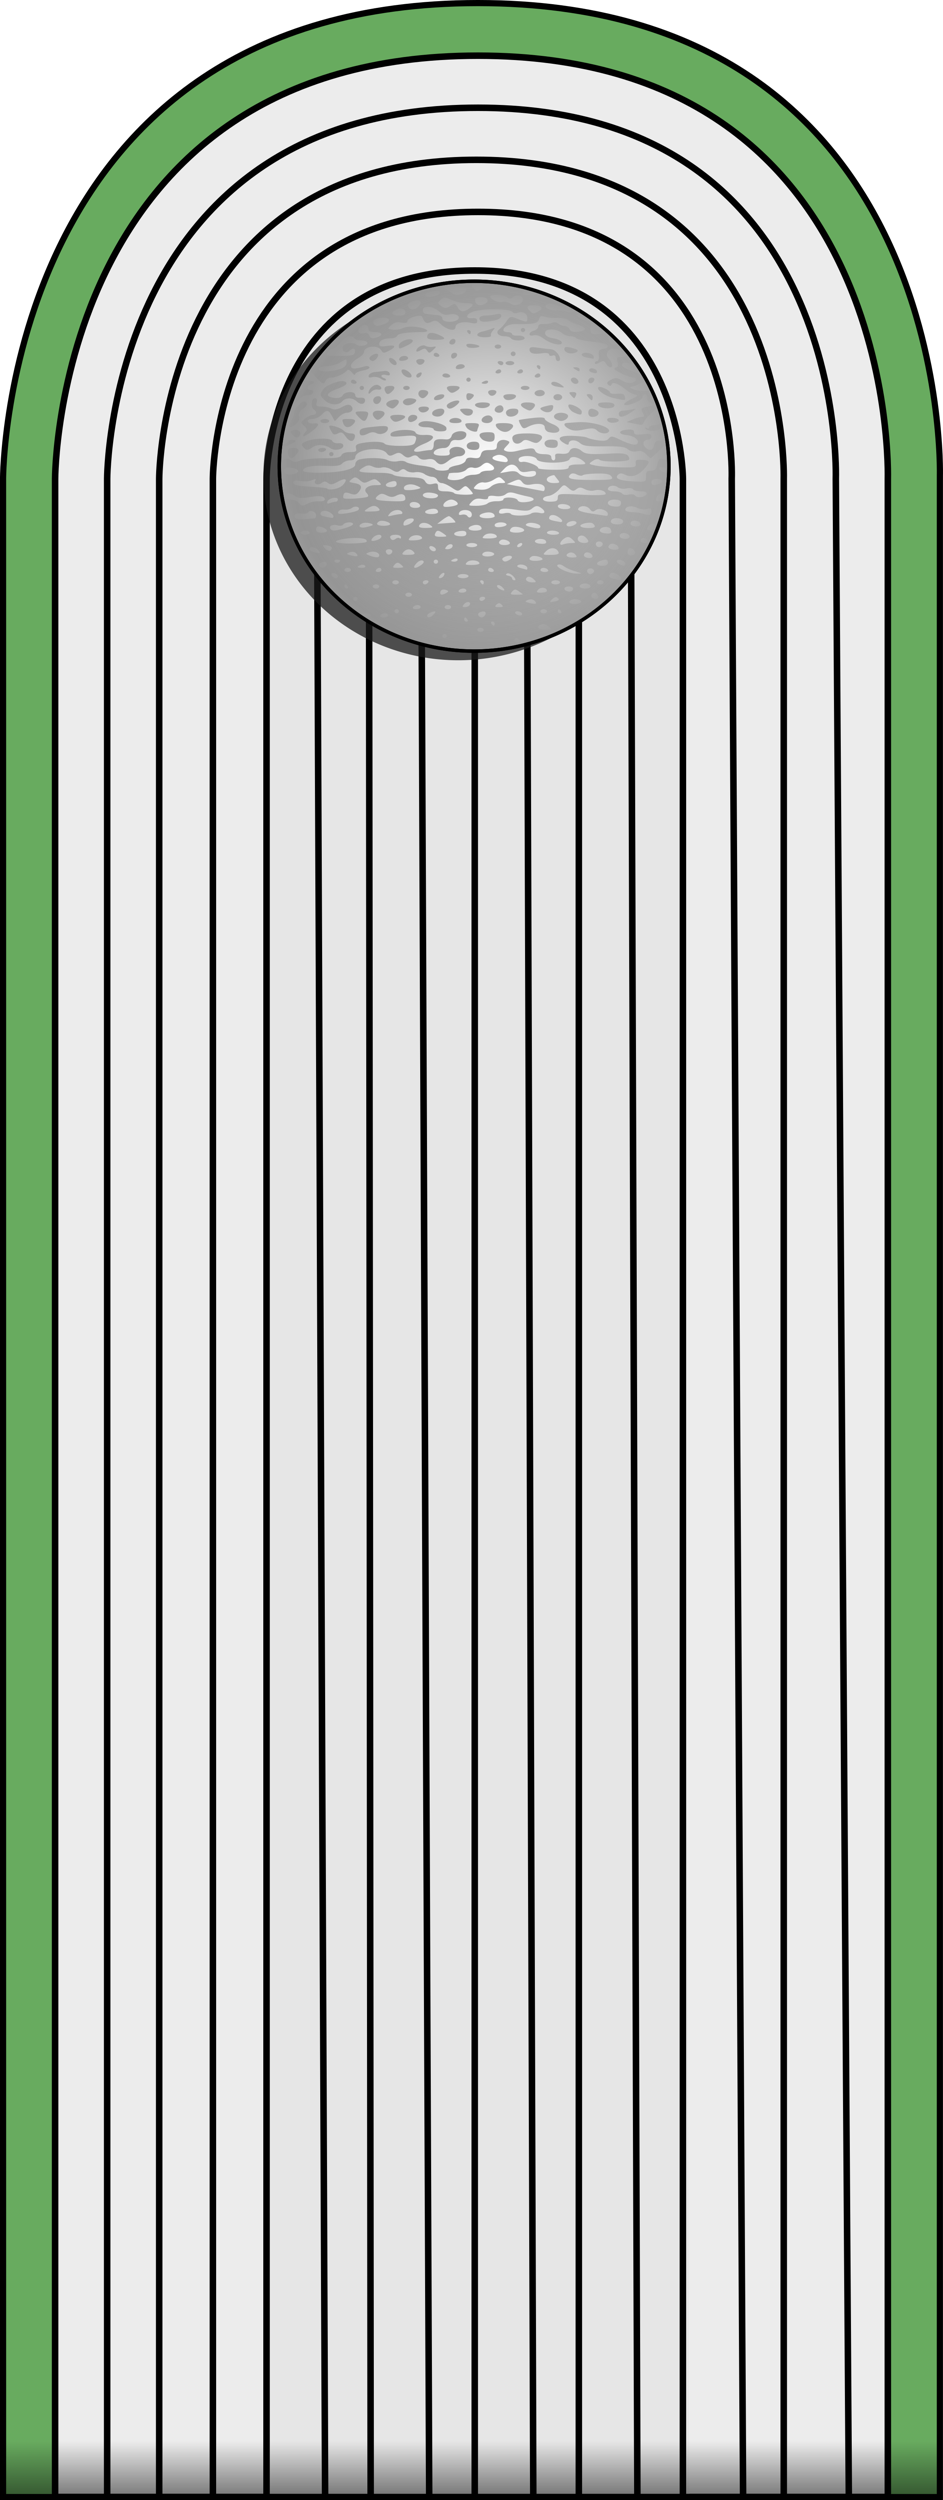
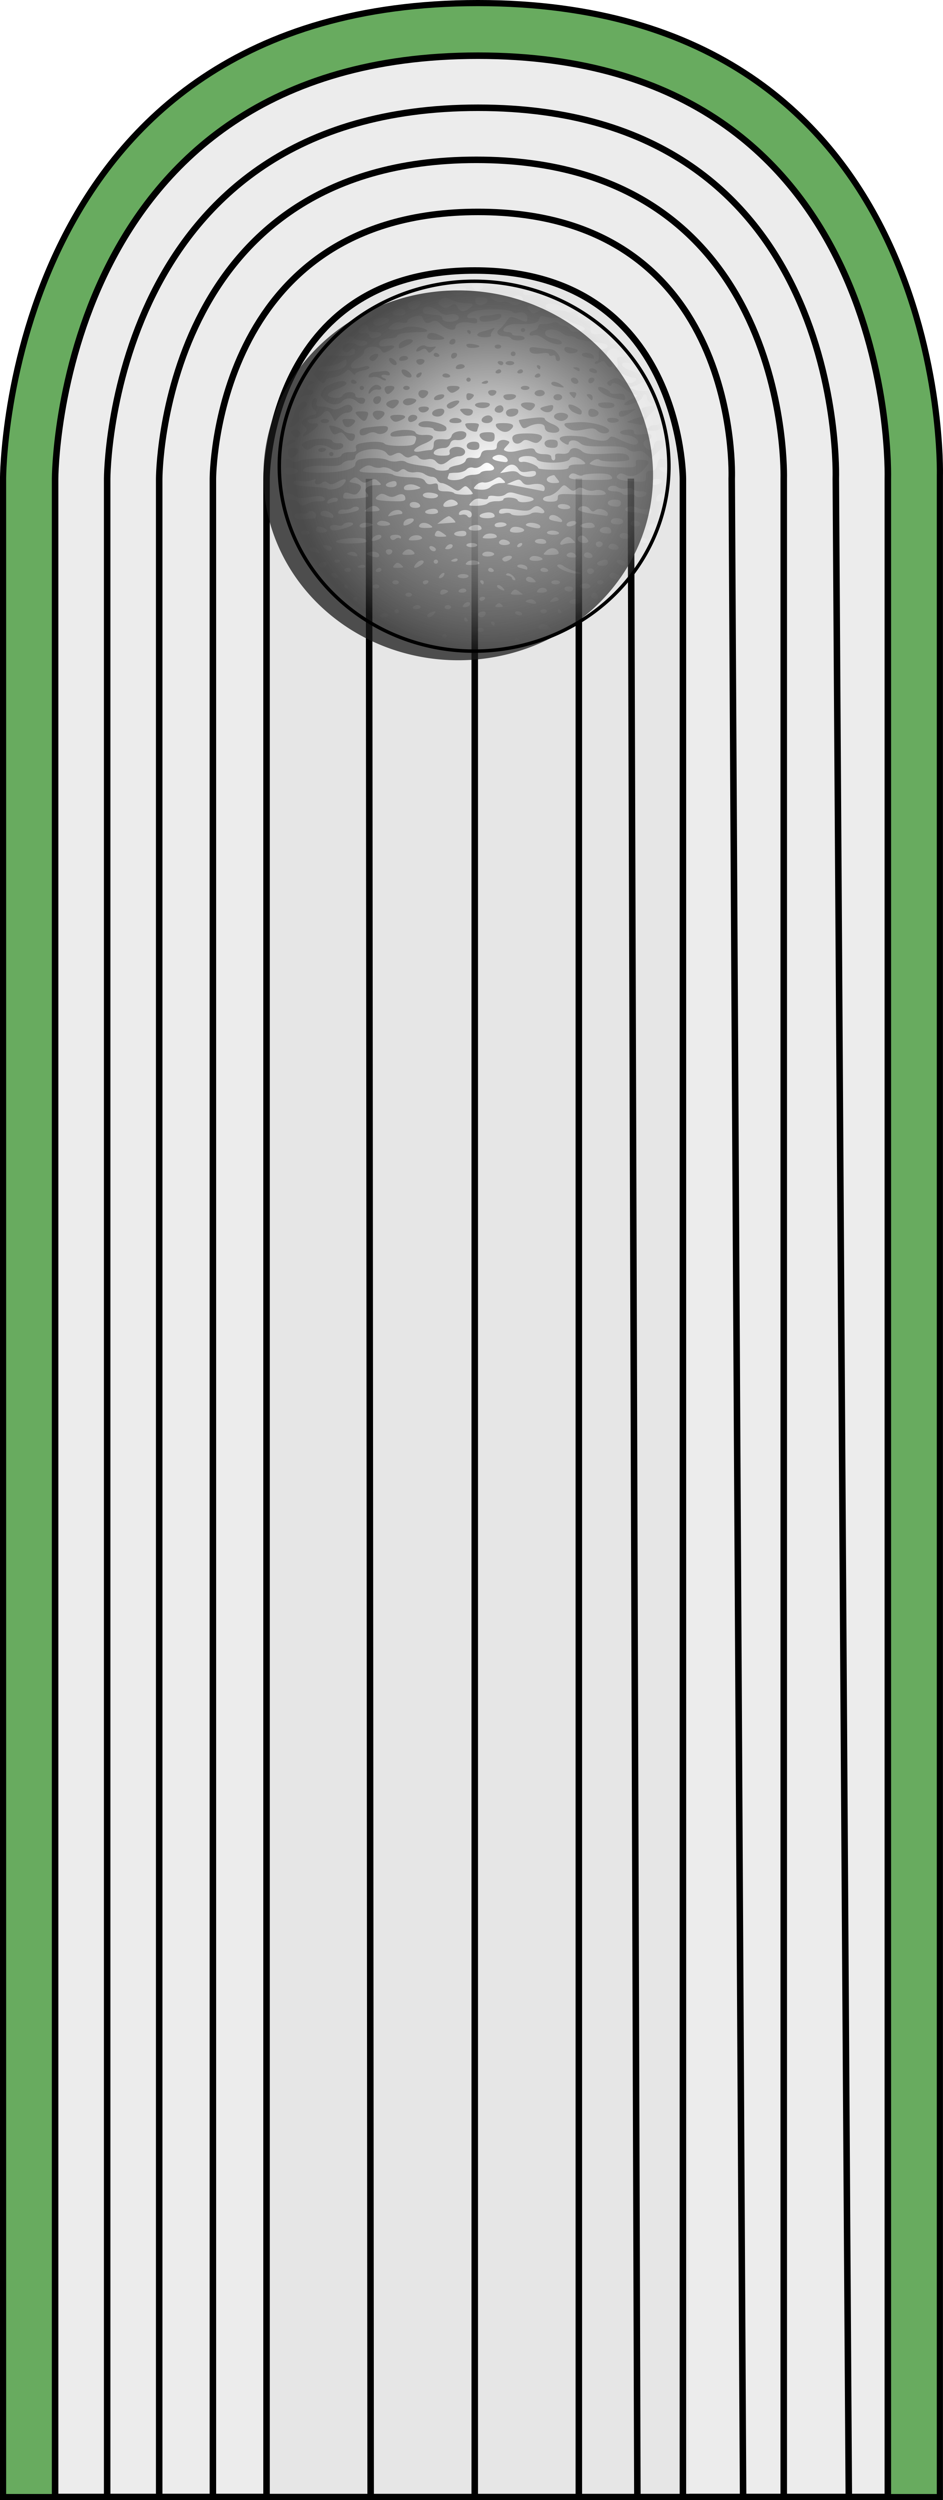
<svg xmlns="http://www.w3.org/2000/svg" xmlns:ns1="http://sodipodi.sourceforge.net/DTD/sodipodi-0.dtd" xmlns:ns2="http://www.inkscape.org/namespaces/inkscape" xmlns:xlink="http://www.w3.org/1999/xlink" version="1.0" viewBox="0 0 144.95 384.03" id="svg780" ns1:docname="ORPO-Leutnant.svg" ns2:version="0.92.1 r15371">
  <ns1:namedview pagecolor="#ffffff" bordercolor="#666666" borderopacity="1" objecttolerance="10" gridtolerance="10" guidetolerance="10" ns2:pageopacity="0" ns2:pageshadow="2" ns2:window-width="1366" ns2:window-height="705" id="namedview782" showgrid="false" ns2:zoom="0.86908419" ns2:cx="66.280752" ns2:cy="202.70857" ns2:window-x="-8" ns2:window-y="-8" ns2:window-maximized="1" ns2:current-layer="svg780" ns2:snap-bbox="true" ns2:snap-bbox-midpoints="true" />
  <defs id="defs454">
    <style type="text/css" id="style4" />
    <linearGradient id="b">
      <stop offset="0" id="stop6" />
      <stop stop-opacity="0" offset="1" id="stop8" />
    </linearGradient>
    <radialGradient id="e" cx="-32.202" cy="86.207" r="30.908" gradientTransform="matrix(0 .927 -.981 0 -52.415 73.121)" gradientUnits="userSpaceOnUse" xlink:href="#b" />
    <radialGradient id="d" cx="-1612.2" cy="-315.64" r="54.491" gradientTransform="matrix(.555 0 0 .526 760.26 209.3)" gradientUnits="userSpaceOnUse" xlink:href="#id2" />
    <linearGradient id="f" x2="1" gradientTransform="matrix(5.16 0 0 -5.16 300.39 446.89)" gradientUnits="userSpaceOnUse">
      <stop stop-color="#fff" offset="0" id="stop13" />
      <stop stop-color="#231815" offset="1" id="stop15" />
    </linearGradient>
    <style type="text/css" id="style18" />
    <style type="text/css" id="style20" />
    <style type="text/css" id="style22" />
    <style type="text/css" id="style24" />
    <style type="text/css" id="style26" />
    <style type="text/css" id="style28" />
    <style type="text/css" id="style30" />
    <style type="text/css" id="style32" />
    <linearGradient id="h">
      <stop offset="0" id="stop34" />
      <stop stop-color="#6c6c6c" offset=".63" id="stop36" />
      <stop stop-color="#e6e6e6" offset=".798" id="stop38" />
      <stop stop-color="#666" offset="1" id="stop40" />
    </linearGradient>
    <style type="text/css" id="style43" />
    <style type="text/css" id="style45" />
    <style type="text/css" id="style47" />
    <style type="text/css" id="style49" />
    <style type="text/css" id="style51" />
    <style type="text/css" id="style53" />
    <style type="text/css" id="style55" />
    <style type="text/css" id="style57" />
    <style type="text/css" id="style59" />
    <style type="text/css" id="style61" />
    <style type="text/css" id="style63" />
    <style type="text/css" id="style65" />
    <style type="text/css" id="style67" />
    <style type="text/css" id="style69" />
    <style type="text/css" id="style71" />
    <style type="text/css" id="style73" />
    <style type="text/css" id="style75" />
    <style type="text/css" id="style77" />
    <style type="text/css" id="style79" />
    <style type="text/css" id="style81" />
    <style type="text/css" id="style83" />
    <style type="text/css" id="style85" />
    <style type="text/css" id="style87" />
    <style type="text/css" id="style89" />
    <style type="text/css" id="style91" />
    <style type="text/css" id="style93" />
    <style type="text/css" id="style95" />
    <style type="text/css" id="style97" />
    <style type="text/css" id="style99" />
    <style type="text/css" id="style101" />
    <style type="text/css" id="style103" />
    <style type="text/css" id="style105" />
    <style type="text/css" id="style107" />
    <style type="text/css" id="style109" />
    <style type="text/css" id="style111" />
    <style type="text/css" id="style113" />
    <style type="text/css" id="style115" />
    <style type="text/css" id="style117" />
    <style type="text/css" id="style119" />
    <style type="text/css" id="style121" />
    <style type="text/css" id="style123" />
    <style type="text/css" id="style125" />
    <style type="text/css" id="style127" />
    <style type="text/css" id="style129" />
    <style type="text/css" id="style131" />
    <style type="text/css" id="style133" />
    <style type="text/css" id="style135" />
    <style type="text/css" id="style137" />
    <style type="text/css" id="style139" />
    <style type="text/css" id="style141" />
    <style type="text/css" id="style143" />
    <style type="text/css" id="style145" />
    <style type="text/css" id="style147" />
    <style type="text/css" id="style149" />
    <style type="text/css" id="style151" />
    <style type="text/css" id="style153" />
    <style type="text/css" id="style155" />
    <style type="text/css" id="style157" />
    <style type="text/css" id="style159" />
    <style type="text/css" id="style161" />
    <style type="text/css" id="style163" />
    <style type="text/css" id="style165" />
    <style type="text/css" id="style167" />
    <style type="text/css" id="style169" />
    <style type="text/css" id="style171" />
    <style type="text/css" id="style173" />
    <style type="text/css" id="style175" />
    <style type="text/css" id="style177" />
    <style type="text/css" id="style179" />
    <style type="text/css" id="style181" />
    <style type="text/css" id="style183" />
    <style type="text/css" id="style185" />
    <style type="text/css" id="style187" />
    <style type="text/css" id="style189" />
    <style type="text/css" id="style191" />
    <style type="text/css" id="style193" />
    <style type="text/css" id="style195" />
    <style type="text/css" id="style197" />
    <style type="text/css" id="style199" />
    <style type="text/css" id="style201" />
    <style type="text/css" id="style203" />
    <style type="text/css" id="style205" />
    <style type="text/css" id="style207" />
    <style type="text/css" id="style209" />
    <style type="text/css" id="style211" />
    <style type="text/css" id="style213" />
    <style type="text/css" id="style215" />
    <style type="text/css" id="style217" />
    <style type="text/css" id="style219" />
    <style type="text/css" id="style221" />
    <style type="text/css" id="style223" />
    <style type="text/css" id="style225" />
    <style type="text/css" id="style227" />
    <style type="text/css" id="style229" />
    <style type="text/css" id="style231" />
    <style type="text/css" id="style233" />
    <style type="text/css" id="style235" />
    <style type="text/css" id="style237" />
    <style type="text/css" id="style239" />
    <style type="text/css" id="style241" />
    <style type="text/css" id="style243" />
    <style type="text/css" id="style245" />
    <style type="text/css" id="style247" />
    <style type="text/css" id="style249" />
    <style type="text/css" id="style251" />
    <style type="text/css" id="style253" />
    <style type="text/css" id="style255" />
    <style type="text/css" id="style257" />
    <style type="text/css" id="style259" />
    <style type="text/css" id="style261" />
    <style type="text/css" id="style263" />
    <style type="text/css" id="style265" />
    <style type="text/css" id="style267" />
    <style type="text/css" id="style269" />
    <style type="text/css" id="style271" />
    <style type="text/css" id="style273" />
    <style type="text/css" id="style275" />
    <style type="text/css" id="style277" />
    <style type="text/css" id="style279" />
    <style type="text/css" id="style281" />
    <style type="text/css" id="style283" />
    <style type="text/css" id="style285" />
    <style type="text/css" id="style287" />
    <style type="text/css" id="style289" />
    <style type="text/css" id="style291" />
    <style type="text/css" id="style293" />
    <style type="text/css" id="style295" />
    <style type="text/css" id="style297" />
    <style type="text/css" id="style299" />
    <style type="text/css" id="style301" />
    <style type="text/css" id="style303" />
    <style type="text/css" id="style305" />
    <style type="text/css" id="style307" />
    <clipPath id="m">
      <path d="m0 1e3h1e3v-1e3h-1e3z" id="path309" />
    </clipPath>
    <linearGradient id="g" x1="62.934" x2="62.934" y1="340" y2="334.98" gradientTransform="matrix(1.161,0,0,1.722,-144.473,-201.849)" gradientUnits="userSpaceOnUse" xlink:href="#b" />
    <filter id="k" x="-.12" y="-.019" width="1.24" height="1.037" color-interpolation-filters="sRGB">
      <feGaussianBlur stdDeviation="2.405" id="feGaussianBlur313" />
    </filter>
    <filter id="j" x="-.051" y="-.016" width="1.101" height="1.032" color-interpolation-filters="sRGB">
      <feGaussianBlur stdDeviation="2.405" id="feGaussianBlur316" />
    </filter>
    <style type="text/css" id="style319" />
    <style type="text/css" id="style321" />
    <style type="text/css" id="style323" />
    <style type="text/css" id="style325" />
    <style type="text/css" id="style327" />
    <style type="text/css" id="style329" />
    <style type="text/css" id="style331" />
    <style type="text/css" id="style333" />
    <style type="text/css" id="style335" />
    <style type="text/css" id="style337" />
    <style type="text/css" id="style339" />
    <style type="text/css" id="style341" />
    <style type="text/css" id="style343" />
    <style type="text/css" id="style345" />
    <style type="text/css" id="style347" />
    <style type="text/css" id="style349" />
    <style type="text/css" id="style351" />
    <style type="text/css" id="style353" />
    <style type="text/css" id="style355" />
    <style type="text/css" id="style357" />
    <style type="text/css" id="style359" />
    <style type="text/css" id="style361" />
    <style type="text/css" id="style363" />
    <style type="text/css" id="style365" />
    <style type="text/css" id="style367" />
    <style type="text/css" id="style369" />
    <style type="text/css" id="style371" />
    <style type="text/css" id="style373" />
    <style type="text/css" id="style375" />
    <style type="text/css" id="style377" />
    <style type="text/css" id="style379" />
    <style type="text/css" id="style381" />
    <style type="text/css" id="style383" />
    <style type="text/css" id="style385" />
    <style type="text/css" id="style387" />
    <style type="text/css" id="style389" />
    <style type="text/css" id="style391" />
    <style type="text/css" id="style393" />
    <style type="text/css" id="style395" />
    <style type="text/css" id="style397" />
    <style type="text/css" id="style399" />
    <style type="text/css" id="style401" />
    <style type="text/css" id="style403" />
    <style type="text/css" id="style405" />
    <style type="text/css" id="style407" />
    <style type="text/css" id="style409" />
    <style type="text/css" id="style411" />
    <style type="text/css" id="style413" />
    <style type="text/css" id="style415" />
    <style type="text/css" id="style417" />
    <style type="text/css" id="style419" />
    <style type="text/css" id="style421" />
    <style type="text/css" id="style423" />
    <style type="text/css" id="style425" />
    <style type="text/css" id="style427" />
    <style type="text/css" id="style429" />
    <style type="text/css" id="style431" />
    <style type="text/css" id="style433" />
    <style type="text/css" id="style435" />
    <style type="text/css" id="style437" />
    <style type="text/css" id="style439" />
    <style type="text/css" id="style441" />
    <radialGradient id="a" cx="302.97" cy="446.89" r="4.208" gradientTransform="matrix(1,0,0,1,0,-0.053)" gradientUnits="userSpaceOnUse" xlink:href="#h" />
    <linearGradient id="c" x1="300.39" x2="305.55" y1="446.89" y2="446.89" gradientUnits="userSpaceOnUse" xlink:href="#f" />
    <clipPath id="l">
-       <path d="m0 1e3h1e3v-1e3h-1e3z" id="path445" />
-     </clipPath>
+       </clipPath>
    <filter id="i" x="-.16" y="-.008" width="1.32" height="1.017" color-interpolation-filters="sRGB">
      <feGaussianBlur stdDeviation="1.084" id="feGaussianBlur448" />
    </filter>
    <clipPath id="n">
      <rect transform="rotate(-90)" x="-342.64" y="172.9" width="65.078" height="34.673" fill="#cacaca" stroke="#000" stroke-linecap="round" stroke-width=".554" style="paint-order:normal" id="rect451" />
    </clipPath>
    <linearGradient x1="180.092" y1="105.833" x2="106.409" y2="107.504" id="id2" gradientUnits="userSpaceOnUse">
      <stop id="stop13-9" style="stop-color:#ffffff;stop-opacity:1" offset="0" />
      <stop id="stop15-4" style="stop-color:#ffffff;stop-opacity:0" offset="1" />
    </linearGradient>
  </defs>
  <rect x=".473" y="103.9" width="144" height="279.65" fill="#ffd42a" style="paint-order:normal" id="rect456" />
  <path d="m144.47 73.012s2-72.539-71-72.539c-73 0-73 73.079-73 73.079l9.82e-6 310 144 4e-3z" color="#000000" fill="#68ab5f" stroke="#000" stroke-width=".947" id="path458" />
  <path d="m136.47 73.552s2-65-63-65c-65 0-65 65-65 65l1e-5 310 128-1e-5z" fill="#ececec" stroke="#000" stroke-width="1px" id="path460" />
  <path d="m105.97 383.55-1-310s0-32-32-32c-32 0-32 32-32 32l1e-5 310z" fill="#1a1a1a" id="path462" style="fill:#e6e6e6" />
  <path d="m120.47 383.55-3e-5 -310s1.5-49-47.25-49c-48.75 0-48.75 49-48.75 49l1e-5 310m80.5-3e-5 -1e-5 -310s0-32-32-32c-32 0-32 32-32 32l2.4e-5 310" fill="none" stroke="#000" stroke-width="1px" id="path464" />
  <path d="m16.473 383.55-1e-5 -310s0-57 57-57c57 0 55 57 55 57l2 310m-16.25 0-1.75-310s1.75-41-39-41c-40.75-2e-6 -40.75 41-40.75 41l1.2e-5 310" fill="none" filter="url(#j)" stroke="#000" stroke-width="1px" id="path466" />
-   <path d="m96.973 73.514 1 310.04m-16 0-1-310.04m-16.25 0.038 1.25 310m-16 0l-1.25-310" fill="none" filter="url(#k)" stroke="#fff" stroke-width="1px" id="path468" style="stroke:#000000" />
+   <path d="m96.973 73.514 1 310.04m-16.25 0.038 1.25 310m-16 0l-1.25-310" fill="none" filter="url(#k)" stroke="#fff" stroke-width="1px" id="path468" style="stroke:#000000" />
  <path d="m88.973 73.514 1.1e-5 310.04m-16 0-1.1e-5 -310.04m-16.25 0.038 0.25 310" fill="none" stroke="#000" stroke-width="1px" id="path470" />
-   <rect transform="scale(-1,1)" x="-144.473" y="374.941" width="144" height="8.609" id="rect560" style="opacity:0.5;fill:url(#g)" />
  <g transform="translate(209.85 28.511)" id="g774">
    <path d="m-109.47 44.664a29.945 28.406 0 0 1 -59.889 0 29.945 28.406 0 1 1 59.889 0z" fill="#1a1a1a" opacity=".75" id="path766" />
-     <path d="m-107.03 43.256a29.945 28.406 0 0 1 -59.889 0 29.945 28.406 0 1 1 59.889 0z" fill="#999" stroke="#000" stroke-linecap="square" stroke-width=".53" id="path768" />
    <path d="m-107.03 43.262a29.945 28.406 0 0 1 -59.889 0 29.945 28.406 0 1 1 59.889 0z" fill="url(#d)" stroke="#000" stroke-linecap="square" stroke-width=".53" id="path770" />
    <path d="m-141.74 71.753c-5.753-0.872-14.222-4.878-15.333-7.253-0.182-0.389-0.578-0.707-0.88-0.707-0.752 0-1.357-0.761-1.103-1.389 0.15-0.37 0.021-0.517-0.455-0.517-0.852 0-1.487-0.724-1.218-1.389 0.137-0.339 0.032-0.517-0.305-0.517-0.691 0-1.91-1.514-1.679-2.084 0.108-0.267-0.016-0.456-0.3-0.456-0.266 0-0.656-0.357-0.866-0.794-0.232-0.483-0.253-0.794-0.054-0.794 0.18 0 0.328-0.23 0.328-0.51 0-0.321-0.185-0.443-0.497-0.329-0.289 0.105-0.639-0.07-0.837-0.421-0.551-0.977-0.415-1.343 0.413-1.115 0.605 0.167 0.505-0.014-0.502-0.915-1.283-1.147-1.583-1.938-0.837-2.204 0.305-0.108 0.265-0.267-0.145-0.582-0.31-0.238-0.666-1.114-0.792-1.946-0.199-1.313-0.157-1.487 0.312-1.316 0.748 0.272 0.683-0.412-0.075-0.797-0.45-0.228-0.622-0.693-0.639-1.72-0.018-1.167 0.113-1.476 0.772-1.81 0.645-0.327 0.893-0.326 1.318 0.009 0.406 0.32 0.712 0.33 1.366 0.049 0.464-0.2 2.046-0.364 3.516-0.364 2.067 0 2.717-0.108 2.865-0.476 0.117-0.29 0.624-0.476 1.297-0.476 0.912 0 1.076-0.103 0.942-0.59-0.127-0.459 0.075-0.635 0.91-0.794 1.589-0.301 3.265-0.247 3.5 0.114 0.114 0.175 1.161 0.318 2.327 0.318 1.625 0 2.168-0.117 2.324-0.502 0.431-1.065 0.229-1.176-1.824-0.999-1.724 0.148-2.012 0.1-1.925-0.324 0.139-0.678 3.571-0.882 3.835-0.228 0.114 0.281 0.61 0.416 1.367 0.374 1.776-0.099 1.749 0.62-0.05 1.351-1.783 0.725-2.095 1.467-0.488 1.163 0.575-0.109 1.253-0.198 1.506-0.198 0.268 0 0.46-0.332 0.46-0.794 0-0.803 0.346-0.957 1.884-0.837 0.463 0.036 0.774-0.169 0.889-0.586 0.215-0.78 2.248-0.945 2.248-0.183 0 0.605-0.665 0.973-1.561 0.863-0.487-0.059-0.796 0.125-0.943 0.566-0.12 0.36-0.498 0.654-0.838 0.654-0.948 0-1.679 0.342-1.679 0.785 0 0.252 0.479 0.399 1.296 0.399 1.062 0 1.269-0.099 1.145-0.548-0.185-0.671 1.066-1.065 1.953-0.614 0.794 0.403 0.436 1.249-0.528 1.249-0.412 0-1.097 0.286-1.522 0.635-0.927 0.763-1.448 0.8-2.021 0.145-0.285-0.325-0.731-0.428-1.327-0.303-0.592 0.123-1.042 0.022-1.321-0.297-0.324-0.37-0.579-0.405-1.085-0.148-0.51 0.259-0.803 0.215-1.276-0.191-0.506-0.435-0.746-0.46-1.368-0.144-0.633 0.321-0.824 0.293-1.185-0.175-0.866-1.124-4.812-0.595-4.812 0.645 0 0.281-0.318 0.468-0.796 0.468-0.438 0-0.981 0.212-1.208 0.471-0.303 0.347-0.957 0.444-2.468 0.369-2.149-0.107-3.562 0.186-3.562 0.739 0 0.455 4.663 0.414 6.523-0.058 1.052-0.267 1.511-0.55 1.511-0.931 0-0.301 0.264-0.621 0.586-0.711 1.208-0.337 3.625-0.297 4.345 0.071 0.41 0.21 1.128 0.291 1.595 0.18 0.466-0.111 1.034-0.057 1.262 0.12 0.228 0.177 1.282 0.424 2.344 0.549 1.061 0.125 2.011 0.353 2.112 0.507 0.247 0.379 2.152 0.359 2.152-0.022 0-0.167 0.547-0.4 1.215-0.519 0.722-0.128 1.275-0.433 1.362-0.75 0.108-0.393 0.411-0.497 1.149-0.394 0.806 0.112 1.038 0.009 1.188-0.535 0.143-0.52 0.446-0.674 1.318-0.674 0.915 0 1.133-0.124 1.133-0.645 0-0.728 0.732-1.11 1.552-0.811 0.5 0.182 0.496 0.254-0.046 0.821-0.545 0.571-0.548 0.638-0.04 0.823 0.304 0.111 0.965 0.105 1.468-0.013 2.391-0.559 2.748-0.566 2.956-0.052 0.134 0.332 0.607 0.512 1.343 0.512 0.786 0 1.136 0.147 1.136 0.476 0 0.262 0.157 0.476 0.349 0.476s0.305-0.25 0.251-0.556c-0.079-0.446 0.108-0.537 0.948-0.461 0.703 0.063 1.111-0.067 1.245-0.397 0.251-0.621 1.174-0.633 1.882-0.025 0.581 0.499 1.319 0.56 4.619 0.384 1.48-0.079 2.208 0.016 2.475 0.321 0.208 0.238 0.28 0.525 0.161 0.639-0.359 0.341-4.031 0.368-4.466 0.034-0.271-0.208-0.633-0.158-1.099 0.152-0.678 0.45-0.667 0.468 0.404 0.701 0.605 0.131 2.27 0.257 3.7 0.28 2.419 0.038 2.594 0 2.511-0.594-0.073-0.519 0.086-0.623 0.872-0.57 1.343 0.091 1.403 0.25 0.501 1.32-0.935 1.109-2.041 1.468-3.011 0.975-0.505-0.257-0.8-0.259-1.064-0.009-0.609 0.578 0.135 0.914 2.279 1.031 1.999 0.109 2.009 0.105 1.995-0.764-0.01-0.705 0.136-0.873 0.762-0.873 0.597 0 0.822-0.224 0.981-0.976 0.182-0.865 0.305-0.952 1.079-0.768 1.102 0.263 1.17 0.333 0.918 0.958-0.135 0.335-0.43 0.445-0.85 0.318-1.077-0.324-1.105 0.382-0.029 0.738 1.066 0.352 1.459 1.635 0.502 1.635-0.596 0-0.649 0.369-0.126 0.865 0.613 0.582 0.058 3.19-0.729 3.427-0.768 0.231-0.873 0.788-0.149 0.788 0.62 0 0.62 0-0.027 1.661-1.206 3.091-1.922 4.326-2.612 4.506-0.543 0.142-0.604 0.249-0.26 0.46 0.745 0.456-0.185 1.56-1.165 1.382-0.449-0.082-0.791 9e-3 -0.791 0.211 0 0.195 0.226 0.355 0.502 0.355 0.276 0 0.502 0.121 0.502 0.268 0 0.397-3.186 3.843-4.795 5.186-1.292 1.078-1.443 1.128-1.986 0.664-0.323-0.277-0.689-0.407-0.812-0.29-0.124 0.117 0.051 0.404 0.388 0.638 0.568 0.394 0.507 0.493-0.861 1.383-4.621 3.007-9.689 4.523-15.701 4.698-2.301 0.067-4.966 0-5.92-0.141zm-1.947-1.29c-0.114-0.175-0.273-0.318-0.354-0.318-0.081 0-0.148 0.143-0.148 0.318 0 0.175 0.159 0.318 0.355 0.318 0.195 0 0.261-0.143 0.148-0.318zm13.725-0.635c-0.114-0.175-0.349-0.318-0.522-0.318-0.173 0-0.315 0.143-0.315 0.318 0 0.175 0.235 0.318 0.522 0.318 0.287 0 0.429-0.143 0.315-0.318zm-11.215-0.635c0-0.175-0.151-0.318-0.335-0.318-0.184 0-0.335 0.143-0.335 0.318 0 0.175 0.151 0.318 0.335 0.318 0.184 0 0.335-0.143 0.335-0.318zm5.691-0.953c0-0.175-0.226-0.318-0.502-0.318-0.276 0-0.502 0.143-0.502 0.318 0 0.175 0.226 0.318 0.502 0.318 0.276 0 0.502-0.143 0.502-0.318zm9.973-0.52c-0.301-0.286-0.786-0.433-1.076-0.328-0.91 0.331-0.576 0.847 0.548 0.847 0.996 0 1.036-0.038 0.528-0.52zm-8.3-0.433c0-0.175-0.159-0.318-0.354-0.318-0.195 0-0.261 0.143-0.148 0.318s0.273 0.318 0.355 0.318c0.081 0 0.148-0.143 0.148-0.318zm-4.184-0.635c-0.114-0.175-0.273-0.318-0.355-0.318-0.081 0-0.148 0.143-0.148 0.318 0 0.175 0.16 0.318 0.354 0.318 0.195 0 0.261-0.143 0.148-0.318zm-14.897-0.635c0-0.175-0.301-0.318-0.67-0.318-0.368 0-0.669 0.143-0.669 0.318 0 0.175 0.301 0.318 0.669 0.318 0.368 0 0.67-0.143 0.67-0.318zm2.678 0c0-0.175-0.217-0.318-0.482-0.318-0.265 0-0.575 0.143-0.689 0.318-0.114 0.175 0.103 0.318 0.482 0.318 0.379 0 0.689-0.143 0.689-0.318zm7.03-0.159c0.452-0.517 0.344-0.582-0.475-0.284-0.291 0.106-0.529 0.32-0.529 0.476 0 0.439 0.542 0.335 1.004-0.193zm7.881 0.138c0.308-0.473-0.049-0.73-0.69-0.497-0.296 0.108-0.444 0.34-0.329 0.516 0.271 0.417 0.742 0.408 1.02-0.019zm5.677-0.296c-0.114-0.175-0.433-0.318-0.709-0.318-0.276 0-0.409 0.143-0.295 0.318 0.114 0.175 0.433 0.318 0.709 0.318 0.276 0 0.409-0.143 0.295-0.318zm-18.914-0.318c0-0.175-0.151-0.318-0.335-0.318-0.184 0-0.335 0.143-0.335 0.318 0 0.175 0.151 0.318 0.335 0.318 0.184 0 0.335-0.143 0.335-0.318zm22.764 0c0-0.175-0.226-0.318-0.502-0.318-0.276 0-0.502 0.143-0.502 0.318 0 0.175 0.226 0.318 0.502 0.318 0.276 0 0.502-0.143 0.502-0.318zm2.176 0c-0.114-0.175-0.273-0.318-0.355-0.318-0.081 0-0.148 0.143-0.148 0.318 0 0.175 0.159 0.318 0.354 0.318 0.195 0 0.261-0.143 0.148-0.318zm-21.592-0.635c0-0.175-0.217-0.318-0.482-0.318-0.265 0-0.576 0.143-0.689 0.318-0.114 0.175 0.103 0.318 0.482 0.318 0.379 0 0.689-0.143 0.689-0.318zm4.687 0c0-0.175-0.226-0.318-0.502-0.318-0.276 0-0.502 0.143-0.502 0.318 0 0.175 0.226 0.318 0.502 0.318 0.276 0 0.502-0.143 0.502-0.318zm2.831-0.296c0.335-0.515-0.394-0.671-0.826-0.177-0.336 0.384-0.316 0.473 0.11 0.473 0.288 0 0.61-0.133 0.716-0.296zm4.935-0.085c-0.312-0.296-0.491-0.296-0.803 0-0.312 0.296-0.223 0.381 0.402 0.381 0.625 0 0.714-0.084 0.402-0.381zm5.038-0.619c-0.215-0.204-0.631-0.251-0.982-0.11-0.538 0.216-0.512 0.27 0.229 0.467 0.992 0.263 1.269 0.132 0.753-0.357zm7.155 0.273c0.325-0.309-0.79-0.643-1.401-0.421-0.288 0.105-0.445 0.311-0.349 0.458 0.199 0.305 1.416 0.279 1.75-0.038zm-3.535-0.65c-0.258-0.244-0.512-0.198-0.892 0.162-0.485 0.46-0.454 0.49 0.361 0.342 0.637-0.116 0.789-0.259 0.531-0.504zm-30.82 0.107c0-0.175-0.151-0.318-0.335-0.318-0.184 0-0.335 0.143-0.335 0.318 0 0.175 0.151 0.318 0.335 0.318 0.184 0 0.335-0.143 0.335-0.318zm19.584 0c0.114-0.175-0.028-0.318-0.315-0.318-0.287 0-0.522 0.143-0.522 0.318 0 0.175 0.142 0.318 0.315 0.318 0.173 0 0.408-0.143 0.522-0.318zm17.361-0.476c-0.213-0.528-0.655-0.624-0.929-0.203-0.224 0.344 0.115 0.679 0.686 0.679 0.25 0 0.354-0.203 0.243-0.476zm-28.576-0.159c0-0.175-0.226-0.318-0.502-0.318-0.276 0-0.502 0.143-0.502 0.318 0 0.175 0.226 0.317 0.502 0.317 0.276 0 0.502-0.143 0.502-0.317zm31.314-0.021c0.308-0.473-0.049-0.73-0.69-0.497-0.296 0.108-0.444 0.34-0.329 0.516 0.271 0.416 0.741 0.408 1.02-0.019zm-26.014-0.257c0.364-0.219 0.355-0.302-0.051-0.45-0.517-0.188-0.898 9e-3 -0.898 0.463 0 0.336 0.376 0.331 0.949-0.014zm11.745 0.188c-0.077-0.049-0.383-0.266-0.681-0.48-0.436-0.315-0.623-0.297-0.962 0.09-0.361 0.412-0.264 0.48 0.681 0.48 0.606 0 1.038-0.041 0.962-0.09zm-8.676-0.545c0-0.175-0.217-0.318-0.482-0.318-0.265 0-0.575 0.143-0.689 0.318-0.114 0.175 0.103 0.318 0.482 0.318 0.379 0 0.689-0.143 0.689-0.318zm12.386 0.035c0-0.517-0.949-0.639-1.356-0.174-0.331 0.378-0.249 0.457 0.478 0.457 0.483 0 0.878-0.128 0.878-0.283zm4.017-0.37c0-0.164-0.301-0.299-0.67-0.299-0.738 0-0.912 0.5-0.251 0.725 0.506 0.172 0.921-0.02 0.921-0.426zm-10.872-0.178c-0.298-0.283-0.643-0.418-0.767-0.3-0.124 0.118-6e-3 0.347 0.267 0.509 0.791 0.474 1.089 0.35 0.5-0.209zm-23.776-0.121c-0.114-0.175-0.273-0.318-0.355-0.318-0.081 0-0.148 0.143-0.148 0.318 0 0.175 0.16 0.318 0.355 0.318 0.195 0 0.261-0.143 0.148-0.318zm4.854 0c0-0.175-0.226-0.318-0.502-0.318-0.276 0-0.502 0.143-0.502 0.318 0 0.175 0.226 0.318 0.502 0.318 0.276 0 0.502-0.143 0.502-0.318zm32.472 0.027c0-0.372-0.712-0.612-1.255-0.422-0.725 0.253-0.455 0.713 0.418 0.713 0.46 0 0.837-0.131 0.837-0.291zm-29.459-0.661c0-0.175-0.226-0.318-0.502-0.318s-0.502 0.143-0.502 0.318c0 0.175 0.226 0.318 0.502 0.318s0.502-0.143 0.502-0.318zm4.519 0c0.114-0.175-0.028-0.318-0.315-0.318-0.287 0-0.522 0.143-0.522 0.318 0 0.175 0.142 0.318 0.315 0.318 0.173 0 0.408-0.143 0.522-0.318zm8.537 0c0-0.175-0.16-0.318-0.355-0.318-0.195 0-0.261 0.143-0.148 0.318 0.114 0.175 0.273 0.318 0.355 0.318 0.081 0 0.148-0.143 0.148-0.318zm11.717 0c0-0.175-0.301-0.318-0.67-0.318-0.368 0-0.669 0.143-0.669 0.318 0 0.175 0.301 0.318 0.669 0.318 0.368 0 0.67-0.143 0.67-0.318zm6.695 0c0-0.175-0.226-0.318-0.502-0.318-0.276 0-0.502 0.143-0.502 0.318 0 0.175 0.226 0.318 0.502 0.318 0.276 0 0.502-0.143 0.502-0.318zm-10.776-0.514c-0.298-0.282-0.709-0.416-0.914-0.295-0.545 0.319-0.1 0.81 0.734 0.81 0.665 0 0.679-0.04 0.18-0.514zm-3.11-0.431c-0.329-0.345-0.767-0.527-0.972-0.404-0.239 0.143-0.162 0.263 0.212 0.333 0.322 0.06 0.586 0.242 0.586 0.404 0 0.162 0.174 0.294 0.387 0.294 0.221 0 0.13-0.269-0.212-0.628zm16.564 0.321c0-0.169-0.32-0.469-0.712-0.668-0.556-0.282-0.774-0.267-0.994 0.069-0.197 0.3-0.058 0.492 0.461 0.636 1.097 0.305 1.245 0.301 1.245-0.036zm-43.52-0.295c0-0.156-0.226-0.366-0.502-0.466-0.51-0.186-0.686 0.152-0.279 0.538 0.32 0.303 0.781 0.261 0.781-0.071zm16.25-0.055c0.36-0.553-0.05-0.67-0.509-0.145-0.264 0.302-0.289 0.484-0.068 0.484 0.196 0 0.455-0.152 0.577-0.339zm3.836 0.021c0-0.175-0.377-0.318-0.837-0.318-0.46 0-0.837 0.143-0.837 0.318 0 0.175 0.377 0.318 0.837 0.318 0.46 0 0.837-0.143 0.837-0.318zm16.367-0.748c-0.664-0.2-1.449-0.555-1.743-0.788-0.294-0.233-0.701-0.327-0.905-0.208-0.534 0.313 1.643 1.347 2.851 1.354 0.994 9e-3 0.992 0-0.204-0.358zm2.868 0.135c0.248-0.38-0.382-0.756-0.828-0.495-0.374 0.22-0.129 0.791 0.34 0.791 0.162 0 0.382-0.133 0.488-0.296zm-37.312-0.34c0-0.175-0.226-0.318-0.502-0.318-0.276 0-0.502 0.143-0.502 0.318 0 0.175 0.226 0.318 0.502 0.318 0.276 0 0.502-0.143 0.502-0.318zm4.687 0c0-0.175-0.142-0.318-0.315-0.318-0.173 0-0.408 0.143-0.522 0.318-0.114 0.175 0.028 0.318 0.315 0.318 0.287 0 0.522-0.143 0.522-0.318zm17.24 0c-0.114-0.175-0.349-0.318-0.522-0.318-0.173 0-0.315 0.143-0.315 0.318 0 0.175 0.235 0.318 0.522 0.318 0.287 0 0.429-0.143 0.315-0.318zm8.369 0c-0.114-0.175-0.424-0.318-0.689-0.318-0.265 0-0.482 0.143-0.482 0.318 0 0.175 0.31 0.318 0.689 0.318 0.379 0 0.596-0.143 0.482-0.318zm-3.18-0.284c0-0.406-0.995-0.712-1.45-0.446-0.239 0.14-0.069 0.309 0.449 0.446 0.458 0.121 0.871 0.234 0.917 0.252 0.046 0.018 0.084-0.096 0.084-0.252zm-30.952-0.373c0.308-0.473-0.049-0.73-0.69-0.497-0.296 0.108-0.444 0.34-0.329 0.516 0.271 0.416 0.741 0.408 1.02-0.019zm6.021 0.035c-0.109-0.167-0.419-0.223-0.689-0.125-0.692 0.252-0.611 0.429 0.198 0.429 0.379 0 0.6-0.137 0.491-0.304zm5.849 0.184c0-0.066-0.206-0.282-0.458-0.48-0.348-0.274-0.558-0.245-0.878 0.12-0.357 0.408-0.288 0.48 0.458 0.48 0.483 0 0.878-0.054 0.878-0.12zm2.782-0.336c0.386-0.278 0.476-0.512 0.249-0.645-0.197-0.115-0.582 0-0.857 0.264-0.915 0.868-0.462 1.151 0.608 0.381zm8.935-0.221c0-0.49-1.422-0.65-1.883-0.213-0.403 0.382-0.303 0.446 0.707 0.446 0.647 0 1.177-0.105 1.177-0.233zm19.751-0.117c0-0.513-0.307-0.589-1.144-0.284-0.815 0.297-0.628 0.76 0.307 0.76 0.521 0 0.837-0.18 0.837-0.476zm2.678 0.149c0-0.409-0.954-0.779-1.26-0.488-0.125 0.118-6e-3 0.348 0.265 0.511 0.648 0.389 0.995 0.381 0.995-0.022zm-43.854-0.485c0-0.077-0.235-0.14-0.522-0.14-0.287 0-0.427 0.145-0.312 0.323 0.191 0.293 0.834 0.152 0.834-0.183zm15.064 0.177c0-0.175-0.151-0.318-0.335-0.318s-0.335 0.143-0.335 0.318c0 0.175 0.151 0.318 0.335 0.318s0.335-0.143 0.335-0.318zm3.013-0.308c0-0.169-0.226-0.225-0.502-0.125-0.276 0.101-0.502 0.239-0.502 0.308 0 0.069 0.226 0.125 0.502 0.125 0.276 0 0.502-0.138 0.502-0.308zm8.025 0c0.271-0.162 0.395-0.388 0.276-0.5-0.323-0.306-1.646 0.169-1.423 0.511 0.24 0.368 0.52 0.366 1.147-0.01zm5.03-0.07c0-0.325-1.282-0.648-1.67-0.42-0.65 0.381-0.329 0.704 0.666 0.671 0.552-0.019 1.004-0.131 1.004-0.251zm7.339-0.91c-0.48-0.281-0.977-0.114-0.977 0.329 0 0.38 1.142 0.571 1.296 0.217 0.069-0.157-0.075-0.403-0.319-0.546zm-36.044-0.032c-0.215-0.204-0.631-0.251-0.982-0.11-0.538 0.216-0.512 0.27 0.229 0.467 0.992 0.263 1.269 0.132 0.753-0.357zm3.599 0.355c0-0.468-0.902-0.733-1.59-0.466-0.538 0.208-0.531 0.248 0.084 0.488 0.944 0.368 1.506 0.36 1.506-0.022zm17.616-0.082c0.325-0.309-0.79-0.643-1.401-0.421-0.288 0.105-0.445 0.311-0.349 0.458 0.199 0.305 1.416 0.279 1.75-0.038zm12.529-0.048c-0.22-0.252-0.615-0.379-0.878-0.284-0.786 0.286-0.541 0.741 0.4 0.741 0.726 0 0.809-0.079 0.478-0.457zm-28.137-0.514c0-0.164-0.226-0.299-0.502-0.299-0.518 0-0.665 0.375-0.288 0.732 0.267 0.254 0.79-0.034 0.79-0.434zm3.293 0.115c-0.471-0.538-1.104-0.526-1.592 0.032-0.322 0.368-0.187 0.44 0.782 0.414 0.923-0.025 1.095-0.119 0.81-0.445zm22.263 0.044c-0.294-0.727-1.216-0.823-1.877-0.196-0.626 0.594-0.614 0.604 0.703 0.604 0.954 0 1.292-0.117 1.175-0.409zm11.747 0.213c0.228-0.35-0.625-1.061-0.928-0.774-0.121 0.115-0.22 0.4-0.22 0.632 0 0.473 0.863 0.58 1.148 0.142zm-48.685-0.512c-0.46-0.526-1.339-0.645-1.339-0.182 0 0.26 0.592 0.512 1.464 0.622 0.161 0.021 0.104-0.178-0.125-0.44zm2.092-0.318c0.046-0.175-0.286-0.367-0.737-0.427-0.725-0.097-0.768-0.049-0.368 0.408 0.477 0.545 0.965 0.554 1.105 0.02zm15.985 0.193c0-0.156-0.226-0.366-0.502-0.466-0.51-0.186-0.686 0.152-0.279 0.538 0.32 0.304 0.781 0.261 0.781-0.071zm27.743-0.701c-0.547-0.329-1.04-0.221-1.211 0.265-0.145 0.413 1.362 0.692 1.546 0.286 0.069-0.151-0.082-0.399-0.335-0.551zm-25.246 0.371c0.335-0.515-0.394-0.671-0.826-0.177-0.336 0.384-0.316 0.473 0.11 0.473 0.288 0 0.61-0.133 0.716-0.296zm3.864-0.34c0-0.175-0.377-0.318-0.837-0.318-0.46 0-0.837 0.143-0.837 0.318 0 0.175 0.377 0.318 0.837 0.318 0.46 0 0.837-0.143 0.837-0.318zm6.863 0c0.114-0.175 0.056-0.318-0.128-0.318-0.184 0-0.428 0.143-0.542 0.318-0.114 0.175-0.056 0.318 0.128 0.318 0.184 0 0.428-0.143 0.542-0.318zm12.372 0.022c0.248-0.38-0.382-0.757-0.828-0.495-0.374 0.22-0.129 0.791 0.34 0.791 0.162 0 0.382-0.133 0.488-0.296zm-36.318-0.827c-0.361-0.413-3.009-0.369-4.342 0.072-0.963 0.318 0.537 0.579 2.676 0.466 1.671-0.089 1.974-0.186 1.666-0.538zm22.104 0.521c0-0.37-0.978-0.722-1.369-0.493-0.59 0.346-0.295 0.776 0.532 0.776 0.46 0 0.837-0.128 0.837-0.284zm5.509-0.374c-0.249-0.382-1.396-0.383-1.645 0-0.106 0.162 0.149 0.348 0.566 0.413 0.921 0.144 1.337-0.016 1.079-0.412zm3.963 0.34c0.677 0 0.684-0.028 0.134-0.55-0.439-0.417-0.716-0.469-1.14-0.216-0.796 0.476-1.018 1.243-0.283 0.975 0.316-0.115 0.896-0.209 1.289-0.209zm2.579-0.279c0-0.153-0.232-0.462-0.516-0.685-0.589-0.464-1.392 0.03-1.008 0.619 0.268 0.411 1.524 0.466 1.524 0.067zm9.042-0.194c-0.418-0.478-1.007-0.376-1.007 0.174 0 0.164 0.32 0.299 0.711 0.299 0.591 0 0.641-0.08 0.297-0.473zm-41.374-0.037c0.291-0.106 0.53-0.32 0.53-0.476 0-0.454-0.884-0.327-1.339 0.193-0.442 0.505-0.114 0.62 0.81 0.284zm3.322-0.228c0.121 0.115 0.22 0.043 0.22-0.161 0-0.204-0.377-0.371-0.837-0.371-0.811 0-1.069 0.309-0.617 0.738 0.121 0.115 0.399 0.069 0.617-0.103 0.218-0.172 0.495-0.218 0.617-0.103zm3.456-0.056c-0.177-0.519-1.421-0.544-1.865-0.036-0.352 0.402-0.238 0.462 0.781 0.412 0.656-0.033 1.144-0.201 1.084-0.376zm11.494-0.169c0-0.536-1.411-0.693-1.917-0.213-0.448 0.425-0.37 0.477 0.707 0.477 0.665 0 1.21-0.119 1.21-0.264zm20.421 4.2e-4c0-0.429-0.873-0.739-1.329-0.473-0.196 0.115-0.27 0.342-0.164 0.504 0.262 0.402 1.492 0.376 1.492-0.032zm-28.603-0.476c-0.82-0.588-1.071-0.586-1.312 0.01-0.147 0.364 0.062 0.474 0.885 0.466 1.02-9e-3 1.043-0.035 0.428-0.476zm3.495-0.024c0-0.339-0.27-0.454-0.895-0.384-1.247 0.14-1.326 0.721-0.109 0.802 0.707 0.048 1.004-0.076 1.004-0.418zm-24.103-0.125c0-0.175-0.301-0.318-0.669-0.318-0.368 0-0.67 0.143-0.67 0.318 0 0.175 0.301 0.318 0.67 0.318 0.368 0 0.669-0.143 0.669-0.318zm38.331 0c-0.114-0.175-0.575-0.318-1.024-0.318-0.449 0-0.817 0.143-0.817 0.318 0 0.175 0.461 0.318 1.024 0.318 0.597 0 0.938-0.132 0.817-0.318zm7.977-0.503c-0.222-0.548-1.496-0.486-1.693 0.082-0.071 0.205 0.218 0.427 0.643 0.493 1.019 0.158 1.287 0.012 1.05-0.574zm-43.63 0.22c0-0.284-0.787-0.669-1.366-0.669-0.169 0-0.307 0.214-0.307 0.476 0 0.296 0.316 0.476 0.837 0.476 0.46 0 0.837-0.128 0.837-0.284zm30.29-0.025c0.24-0.369-1.311-0.793-1.816-0.497-0.195 0.114-0.354 0.342-0.354 0.506 0 0.395 1.912 0.387 2.17-9e-3zm-27.567-0.377c0.712-0.202 1.294-0.488 1.294-0.635 0-0.383-1.258-0.331-1.515 0.063-0.118 0.182-0.503 0.244-0.854 0.138-0.742-0.223-1.412 0.076-1.132 0.506 0.251 0.386 0.64 0.373 2.207-0.072zm21.045 0.069c0-0.481-0.623-0.711-1.342-0.494-1.007 0.303-0.799 0.793 0.338 0.793 0.552 0 1.004-0.134 1.004-0.299zm26.89 0.09c0.121-0.115 0.051-0.402-0.156-0.639-0.284-0.325-0.488-0.342-0.834-0.07-0.252 0.198-0.458 0.486-0.458 0.639 0 0.324 1.123 0.378 1.448 0.07zm-43.664-0.622c0.273-0.221-0.99-0.499-1.471-0.324-0.903 0.329-0.555 0.862 0.418 0.64 0.506-0.115 0.98-0.257 1.052-0.316zm8.859-0.036c-0.691-0.479-1.508-0.421-1.698 0.121-0.083 0.235 0.307 0.354 1.089 0.333 1.097-0.03 1.157-0.074 0.609-0.455zm11.742-0.121c-0.291-0.446-1.818-0.329-1.818 0.139 0 0.287 0.319 0.377 1.001 0.282 0.55-0.077 0.918-0.266 0.817-0.421zm5.212 0.359c0-0.428-1.536-0.759-2.07-0.446-0.31 0.182-0.196 0.317 0.4 0.475 1.236 0.327 1.67 0.319 1.67-0.028zm8.369-9e-3c0-0.153-0.159-0.371-0.354-0.485-0.467-0.273-2.065 0.114-1.848 0.448 0.229 0.352 2.202 0.385 2.202 0.037zm-31.468-0.347c0-0.345-1.266-0.684-1.671-0.447-0.64 0.375-0.336 0.69 0.667 0.69 0.552 0 1.004-0.11 1.004-0.243zm3.619-0.581c0.09-0.256-0.137-0.356-0.649-0.287-0.433 0.058-0.837 0.355-0.898 0.66-0.091 0.454 0.027 0.506 0.649 0.287 0.418-0.147 0.822-0.444 0.898-0.66zm24.788 0.648c0.285-0.171 0.327-0.347 0.114-0.472-0.42-0.246-1.405 0.084-1.405 0.472 0 0.358 0.696 0.359 1.291 0zm10.091-0.044c0-0.429-0.873-0.739-1.328-0.473-0.196 0.115-0.27 0.342-0.164 0.505 0.262 0.402 1.492 0.376 1.492-0.032zm-28.498-0.289c0.228-0.035-0.704-0.971-0.965-0.971-0.141 0-0.602 0.265-1.024 0.59l-0.768 0.59 1.317-0.095c0.724-0.052 1.373-0.103 1.441-0.113zm25.82-0.177c0-0.513-1.501-0.681-1.812-0.203-0.265 0.406 0.15 0.679 1.031 0.679 0.471 0 0.781-0.189 0.781-0.476zm-9.373-0.083c0-0.133-0.307-0.423-0.683-0.646-0.679-0.402-1.325-0.281-1.325 0.248 0 0.238 0.328 0.349 1.757 0.595 0.138 0.024 0.251-0.065 0.251-0.198zm-38.08-0.376c0.138-0.01 0.251-0.217 0.251-0.461 0-0.558-0.91-0.912-1.2-0.467-0.12 0.183-0.58 0.268-1.023 0.188-0.443-0.081-0.886-0.022-0.985 0.129-0.364 0.559 0.248 0.875 1.46 0.754 0.685-0.069 1.359-0.133 1.497-0.143zm2.929-0.325c0-0.168-0.304-0.461-0.677-0.65-0.683-0.347-1.332-0.192-1.332 0.318 0 0.238 0.328 0.349 1.758 0.595 0.138 0.024 0.251-0.095 0.251-0.263zm21.207-0.498c-0.239-0.591-1.661-0.61-1.897-0.026-0.122 0.303 0.012 0.393 0.429 0.29 0.334-0.083 0.709 9e-3 0.835 0.2 0.322 0.494 0.862 0.099 0.634-0.464zm3.566 0.505c0-0.499-0.662-0.724-1.525-0.519-1.217 0.29-0.989 0.818 0.354 0.818 0.644 0 1.172-0.134 1.172-0.299zm-14.459-0.332c0.241 0 0.345-0.147 0.231-0.322-0.322-0.494-1.375-0.374-1.884 0.214-0.412 0.477-0.374 0.51 0.377 0.322 0.46-0.115 1.034-0.211 1.275-0.214zm20.062-0.091c0.228-0.166 0.807-0.208 1.288-0.094 0.974 0.232 1.009-0.324 0.055-0.895-0.402-0.241-0.706-0.192-1.152 0.185-0.503 0.425-0.933 0.462-2.55 0.217-1.963-0.297-2.575-0.2-2.575 0.409 0 0.195 0.339 0.252 0.816 0.139 0.449-0.107 0.901-0.065 1.004 0.093 0.245 0.376 2.58 0.335 3.114-0.054zm11.805 0.098c0-0.595-1.341-1.04-1.873-0.621-0.395 0.311-0.576 0.277-0.921-0.171-0.453-0.588-1.583-0.575-1.793 0.021-0.074 0.211 0.714 0.478 1.981 0.67 1.157 0.176 2.217 0.339 2.355 0.363 0.138 0.024 0.251-0.094 0.251-0.262zm6.695-0.528c0-0.343-0.201-0.418-0.709-0.265-0.39 0.117-1.058 0.037-1.484-0.18-0.815-0.414-1.824-0.239-1.824 0.316 0 0.18 0.49 0.338 1.088 0.35 0.598 0.012 1.389 0.137 1.758 0.278 0.802 0.306 1.172 0.149 1.172-0.499zm-45.081-0.099c0.451-0.427-0.431-0.746-0.944-0.341-0.257 0.202-0.801 0.322-1.21 0.265-0.417-0.058-0.812 0.093-0.901 0.342-0.128 0.357 0.129 0.401 1.308 0.222 0.807-0.122 1.593-0.342 1.748-0.488zm12.273 0.317c0-0.47-0.489-0.639-1.281-0.443-1.066 0.264-0.888 0.742 0.277 0.742 0.552 0 1.004-0.134 1.004-0.299zm-9.097-0.562c-0.466-0.532-0.999-0.518-1.802 0.049-0.6 0.423-0.541 0.454 0.755 0.409 1.106-0.038 1.329-0.136 1.047-0.458zm29.42-0.216c-0.18-0.522-1.911-0.644-1.91-0.135 4.4e-4 0.246 0.418 0.432 1.016 0.452 0.606 0.021 0.967-0.107 0.894-0.318zm-23.083-0.273c-0.212-0.611-1.592-0.699-1.592-0.101 0 0.324 0.302 0.498 0.865 0.498 0.542 0 0.813-0.148 0.727-0.397zm5.723-0.103c0.282-0.224-0.379-0.77-0.933-0.77-0.677 0-1.475 0.738-1.14 1.056 0.189 0.179 1.761-0.037 2.073-0.285zm25.158-0.313c0-0.297-0.353-0.458-1.004-0.458-1.195 0-1.403 0.846-0.251 1.026 0.949 0.148 1.255 9e-3 1.255-0.569zm-48.101 0.119c0.402-0.207 1.145-0.347 1.652-0.313 0.506 0.035 0.921-0.086 0.921-0.269 0-0.542-0.746-0.657-2.381-0.367-1.136 0.201-1.699 0.161-2.153-0.154-0.813-0.564-1.492-0.542-1.492 0.049 0 0.29 0.312 0.476 0.796 0.476 0.438 0 0.983 0.214 1.213 0.476 0.502 0.573 0.522 0.575 1.445 0.101zm27.597 9e-3c0.212-0.201 0.845-0.354 1.406-0.339 0.561 0.015 1.02-0.106 1.02-0.269 0-0.456 2.007-0.351 2.196 0.115 0.107 0.265 0.58 0.366 1.329 0.283 1.392-0.154 1.522-0.614 0.241-0.856-0.506-0.096-1.363-0.31-1.904-0.477-0.728-0.225-1.12-0.19-1.506 0.132-0.319 0.266-0.947 0.373-1.611 0.276-0.732-0.107-1.088-0.03-1.088 0.234 0 0.264-0.317 0.333-0.967 0.21-0.705-0.134-1.127-0.016-1.558 0.437-0.577 0.605-0.56 0.62 0.732 0.62 0.728 0 1.498-0.165 1.71-0.366zm-23.324-0.269c0.169 0 0.307-0.153 0.307-0.34 0-0.494-1.426-0.218-1.61 0.311-0.109 0.314 0.016 0.385 0.42 0.238 0.316-0.115 0.714-0.209 0.883-0.209zm10.685-0.451c0-0.695-0.566-0.894-1.374-0.484-0.549 0.279-0.903 0.271-1.502-0.034-0.629-0.319-0.884-0.319-1.294 0-0.796 0.627-0.416 0.799 1.962 0.892 1.756 0.069 2.208-9e-3 2.208-0.378zm23.434-0.179c0-0.602 0.166-0.622 3.682-0.44 2.381 0.123 3.682 0.077 3.682-0.13 0-0.461-0.988-0.753-1.761-0.52-0.364 0.11-1.016 0.021-1.448-0.199-0.634-0.322-0.886-0.32-1.306 0.01-0.432 0.34-0.638 0.308-1.215-0.187-0.684-0.587-0.707-0.583-1.46 0.247-0.421 0.464-1.11 0.891-1.532 0.95-1.313 0.182-1.189 0.9 0.156 0.9 0.973 0 1.2-0.119 1.2-0.63zm16.346-0.117c0.085-0.42-0.052-0.55-0.494-0.469-0.337 0.061-0.665 0.373-0.73 0.693-0.085 0.419 0.052 0.55 0.495 0.469 0.337-0.061 0.665-0.373 0.73-0.693zm-45.538-0.036c0.104-0.099 0.015-0.346-0.199-0.548-0.589-0.559 0.154-1.209 1.382-1.209 0.971 0 1-0.034 0.471-0.535-0.49-0.465-0.675-0.479-1.408-0.107-0.738 0.375-0.927 0.357-1.51-0.144-0.575-0.494-0.743-0.512-1.227-0.131-0.509 0.4-0.474 0.455 0.385 0.6 1.113 0.187 1.315 0.581 0.696 1.357-0.357 0.447-0.625 0.5-1.299 0.256-0.636-0.229-0.893-0.199-1.023 0.121-0.095 0.235-0.094 0.502 0 0.593 0.221 0.21 3.475-0.01 3.729-0.252zm10.779-0.166c0-0.297-1.368-0.576-1.938-0.396-0.662 0.209-0.463 0.658 0.347 0.782 0.882 0.135 1.59-0.036 1.59-0.386zm32.056-0.241c0.09-0.259-0.214-0.397-0.875-0.397-0.557 0-1.106-0.144-1.22-0.319-0.114-0.175-0.577-0.231-1.028-0.123-0.459 0.109-1.038 0.024-1.314-0.193-0.535-0.421-1.506-0.223-1.506 0.308 0 0.18 0.443 0.328 0.984 0.328s1.085 0.154 1.208 0.343c0.123 0.189 0.575 0.26 1.004 0.158 0.429-0.102 0.879-0.035 0.999 0.151 0.288 0.442 1.571 0.254 1.748-0.255zm-26.699-0.049c0-0.076-0.25-0.402-0.556-0.722-0.514-0.538-0.602-0.544-1.154-0.07-0.552 0.474-0.672 0.462-1.587-0.156-0.545-0.368-1.214-0.669-1.489-0.669-0.274 0-0.585-0.214-0.691-0.476-0.106-0.262-0.461-0.481-0.789-0.486-0.328-9e-3 -0.86-0.2-1.183-0.432-0.322-0.232-0.964-0.354-1.425-0.27-0.461 0.083-1.064-0.025-1.339-0.242-0.388-0.305-0.608-0.309-0.98-0.016-0.376 0.296-0.661 0.265-1.323-0.146-0.492-0.306-1.123-0.44-1.516-0.321-0.37 0.111-0.977 0.049-1.348-0.14-0.498-0.253-0.852-0.237-1.352 0.058-1.311 0.777-1.015 0.871 2.826 0.907 0.73 0.009 1.501 0.149 1.712 0.315 0.212 0.167 1.318 0.327 2.459 0.357 1.629 0.043 2.145 0.179 2.402 0.635 0.238 0.421 0.553 0.527 1.151 0.385 0.68-0.162 0.824-0.079 0.824 0.473 0 0.551 0.203 0.67 1.152 0.67 0.634 0 1.233 0.125 1.332 0.277 0.178 0.274 2.872 0.34 2.872 0.07zm-8.072-0.861c0.072-0.058-0.286-0.254-0.794-0.438-0.954-0.344-2.037 0.084-1.663 0.659 0.154 0.237 2.104 0.061 2.457-0.221zm12.328-0.757c0.845 0 0.87-0.037 0.355-0.525-0.515-0.489-0.616-0.487-1.445 0.029-0.49 0.305-1.169 0.485-1.508 0.401-0.343-0.085-0.861 0.103-1.168 0.425-0.522 0.548-0.492 0.584 0.567 0.68 0.733 0.067 1.321-0.09 1.704-0.454 0.322-0.306 0.995-0.556 1.494-0.556zm6.791 0.828c0-0.603-0.807-0.849-2.026-0.618-0.739 0.14-1.128 0.045-1.433-0.35-0.366-0.474-0.539-0.49-1.386-0.124l-0.968 0.418 1.317 0.256c0.724 0.141 1.919 0.374 2.656 0.518 0.737 0.144 1.452 0.28 1.59 0.302 0.138 0.022 0.251-0.159 0.251-0.403zm-31.016-0.541c0.826-0.915 0.406-1.165-0.812-0.482-0.801 0.449-1.11 0.487-1.496 0.183-0.38-0.299-0.594-0.299-0.974 0-0.559 0.44-1.312 0.143-0.97-0.382 0.155-0.238 0.023-0.267-0.413-0.091-0.659 0.266-1.153 0.29-2.315 0.111-0.398-0.061-0.67 0.074-0.67 0.334 0 0.319 0.678 0.477 2.511 0.584 1.381 0.081 2.574 0.206 2.65 0.278 0.405 0.379 1.966 0.044 2.488-0.535zm8.252-0.129c0-0.513-0.307-0.589-1.144-0.284-0.815 0.297-0.628 0.76 0.307 0.76 0.521 0 0.837-0.18 0.837-0.476zm40.312-0.034c0.815-0.297 0.628-0.76-0.307-0.76-0.521 0-0.837 0.18-0.837 0.476 0 0.513 0.307 0.589 1.144 0.284zm-15.571-0.68c-0.247-0.306-0.47-0.595-0.495-0.643-0.026-0.049-0.294 0-0.597 0.113-0.97 0.353-0.635 1.085 0.495 1.085 0.943 0 1.002-0.055 0.597-0.556zm-14.302-0.328c0.224-0.213 0.821-0.387 1.325-0.387 0.505 0 1.011-0.143 1.124-0.318 0.114-0.175 0.663-0.318 1.219-0.318 1.076 0 1.17-0.497 0.203-1.075-0.407-0.244-0.715-0.182-1.211 0.244-0.404 0.347-0.919 0.495-1.311 0.376-0.386-0.116-0.817 4.64e-4 -1.069 0.289-0.233 0.266-0.932 0.484-1.554 0.484-0.622 0-1.131 0.059-1.131 0.133 0 0.073-0.082 0.336-0.183 0.584-0.233 0.576 1.978 0.565 2.587-0.013zm22.601-0.106c-0.252-0.383-0.824-0.503-2.266-0.476-1.061 0.02-2.036 0.138-2.168 0.263-0.132 0.125-0.537 0.076-0.901-0.109-0.443-0.225-0.772-0.231-0.998-0.017-0.687 0.652 0.094 0.851 3.34 0.851 2.981 0 3.295-0.054 2.993-0.513zm-11.615-0.475c0-0.412-0.226-0.471-1.161-0.305-0.947 0.169-1.239 0.087-1.587-0.441-0.546-0.83-1.332-0.824-2.134 0.016l-0.633 0.664 1.21-0.215c0.89-0.158 1.331-0.085 1.669 0.277 0.634 0.68 2.635 0.684 2.635 0.009zm-36.585-0.322c0.149-0.432-1.626-0.815-2.035-0.44-0.159 0.146-0.182 0.429-0.052 0.629 0.292 0.448 1.917 0.301 2.087-0.189zm41.606-0.657c0-0.276 0.473-0.415 1.411-0.415 1.217 0 1.344-0.061 0.921-0.442-0.823-0.742-1.973-0.937-2.201-0.374-0.285 0.705-4.746 0.725-5.03 0.022-0.276-0.683-2.799-0.662-2.799 0.023 0 0.312 0.22 0.452 0.586 0.374 0.626-0.135 2.426 0.578 2.428 0.961 0 0.126 1.055 0.238 2.343 0.248 1.714 0.013 2.342-0.093 2.342-0.397zm-9.373-1.011c0-0.544-0.983-1.041-1.658-0.838-1.279 0.385-0.718 0.871 1.239 1.073 0.23 0.024 0.419-0.083 0.419-0.235zm-33.588-0.568c-0.123-0.116-0.223-0.474-0.223-0.794 0-0.409 0.249-0.582 0.837-0.582 0.936 0 1.079 0.451 0.359 1.134-0.54 0.512-0.657 0.541-0.972 0.242zm54.851-0.418c-0.419-0.439-0.844-0.572-1.404-0.439-0.504 0.12-1.02 0.009-1.386-0.309-0.45-0.387-1.279-0.49-3.657-0.455-2.541 0.037-3.191-0.055-3.744-0.529-0.668-0.573-1.698-0.494-1.698 0.131 0 0.206-0.251 0.182-0.669-0.067-1.287-0.763-0.797-1.21 1.255-1.147 1.059 0.033 2.075 0.158 2.26 0.278 0.184 0.12 0.925 0.305 1.646 0.41 0.953 0.139 1.41 0.063 1.674-0.28 0.317-0.412 0.519-0.395 1.606 0.13 1.649 0.798 2.562 1.005 2.802 0.637 0.333-0.511-0.526-1.185-1.644-1.288-1.389-0.128-1.371-0.705 0.025-0.832 0.793-0.072 1.088 0.03 1.088 0.379 0 0.372 0.298 0.445 1.339 0.326 1.052-0.12 1.339-0.049 1.339 0.335 0 0.269-0.217 0.488-0.482 0.488-0.706 0-0.975 0.593-0.51 1.125 0.598 0.683 1.266 0.562 1.387-0.252 0.07-0.464 0.342-0.719 0.777-0.726 0.368-0.009 0.858-0.122 1.088-0.257 0.891-0.522 0.355 0.438-0.934 1.673-0.744 0.713-1.398 1.295-1.455 1.295-0.057 0-0.373-0.284-0.704-0.63zm-56.748-0.009c0-0.175 0.151-0.318 0.335-0.318 0.184 0 0.335 0.143 0.335 0.318 0 0.175-0.151 0.318-0.335 0.318-0.184 0-0.335-0.143-0.335-0.318zm8.034 0c0-0.175 0.151-0.318 0.335-0.318 0.184 0 0.335 0.143 0.335 0.318 0 0.175-0.151 0.318-0.335 0.318-0.184 0-0.335-0.143-0.335-0.318zm52.056 0c-0.114-0.175-0.047-0.318 0.148-0.318 0.195 0 0.354 0.143 0.354 0.318 0 0.175-0.066 0.318-0.148 0.318-0.081 0-0.241-0.143-0.355-0.318zm-53.73-0.635c0-0.175 0.31-0.318 0.689-0.318 0.379 0 0.596 0.143 0.482 0.318-0.114 0.175-0.424 0.318-0.689 0.318-0.265 0-0.482-0.143-0.482-0.318zm-2.324-0.454c-0.318-0.363-0.259-0.524 0.292-0.804 1.104-0.561 3.966-0.654 4.175-0.136 0.097 0.241 0.521 0.403 0.942 0.361 0.493-0.05 0.764 0.092 0.764 0.399 0 0.554-1.357 0.823-1.943 0.386-0.767-0.571-2.067-0.671-2.724-0.208-0.811 0.571-1.01 0.571-1.507 0zm25.255 0.137c-0.333-0.511 0.142-0.953 1.024-0.953 0.594 0 0.817 0.173 0.817 0.635 0 0.462-0.223 0.635-0.817 0.635-0.449 0-0.91-0.143-1.024-0.318zm-28.957-0.318c0-0.175 0.289-0.318 0.642-0.318 0.353 0 0.698-0.159 0.766-0.354 0.069-0.195 0.42-0.297 0.781-0.228 0.546 0.104 0.464 0.218-0.483 0.671-1.304 0.625-1.706 0.679-1.706 0.228zm41.065 0.106c-0.555-0.527-0.163-1.059 0.781-1.059 0.781 0 1.004 0.141 1.004 0.635 0 0.454-0.223 0.635-0.781 0.635-0.43 0-0.882-0.095-1.004-0.212zm-5.117-0.885c-0.34-0.84 0.225-1.127 2.216-1.127 2.082 0 2.74 0.395 1.935 1.159-0.401 0.38-0.648 0.393-1.388 0.073-0.689-0.298-0.993-0.302-1.293-0.017-0.538 0.51-1.246 0.468-1.471-0.089zm-25.702-0.644c-0.459-0.664-0.677-0.752-1.204-0.484-0.513 0.26-0.715 0.201-0.993-0.291-0.192-0.34-0.349-0.702-0.349-0.804 0-0.335 1.833 0.21 2.213 0.658 0.204 0.241 0.705 0.438 1.113 0.438 0.512 0 0.707 0.164 0.633 0.529-0.174 0.85-0.807 0.829-1.412-0.046zm20.955 0.406c-0.705-0.669-0.433-1.047 0.771-1.072 1.009-0.021 1.171 0.078 1.171 0.715 0 0.559-0.187 0.738-0.77 0.738-0.423 0-0.951-0.172-1.172-0.381zm-31.195-0.473c6e-3 -0.141 0.151-0.471 0.33-0.733 0.28-0.41 0.325-0.402 0.33 0.06 6e-3 0.295-0.146 0.625-0.33 0.733-0.184 0.108-0.333 0.081-0.33-0.06zm2.007-0.253c-0.336-0.384-0.308-0.511 0.149-0.677 0.66-0.24 1.363 0.305 1.038 0.805-0.309 0.474-0.697 0.433-1.187-0.127zm1.671 0.235c0-0.149 0.171-0.433 0.38-0.631 0.284-0.269 0.231-0.502-0.208-0.919-0.561-0.532-0.554-0.584 0.159-1.132 0.411-0.316 0.956-0.574 1.212-0.574 0.538 0 0.621-0.506 0.13-0.794-0.517-0.303-0.404-1.747 0.136-1.747 0.306 0 0.41 0.222 0.296 0.635-0.143 0.519-0.01 0.635 0.723 0.635 0.494 0 1.178 0.142 1.521 0.316 0.456 0.232 0.894 0.169 1.637-0.236 0.768-0.418 1.109-0.463 1.401-0.185 0.491 0.466 0.121 1.058-0.661 1.058-0.329 0-0.877 0.293-1.218 0.65l-0.62 0.65-0.447-0.809c-0.539-0.975-0.805-1.004-1.597-0.174-0.333 0.349-0.972 0.635-1.419 0.635-0.503 0-0.759 0.151-0.67 0.397 0.079 0.218 0.468 0.352 0.865 0.298 1.059-0.146 0.882 0.384-0.45 1.348-0.644 0.466-1.172 0.726-1.172 0.578zm8.704-0.566c0-0.578 0.285-0.677 2.594-0.901 1.378-0.134 1.758-0.073 1.758 0.28 0 0.659-1.072 1.116-1.762 0.75-0.372-0.197-0.801-0.188-1.225 0.027-0.913 0.464-1.365 0.412-1.365-0.155zm21.89-0.157c-0.389-0.141-0.798-0.482-0.91-0.759-0.164-0.406 0.049-0.503 1.105-0.503 1.527 0 1.901 0.355 1.089 1.034-0.389 0.326-0.808 0.4-1.285 0.228zm7.151 0.111c-0.322-0.082-0.586-0.407-0.586-0.723 0-0.672-1.371-0.713-2.58-0.077-0.641 0.337-0.789 0.3-1.115-0.278-0.207-0.367-0.326-0.708-0.265-0.758 0.061-0.051 0.977-0.192 2.036-0.313 1.278-0.147 1.925-0.108 1.925 0.115 0 0.185 0.541 0.55 1.201 0.812 1.697 0.673 1.19 1.68-0.615 1.222zm7.437-0.246c-0.392-0.37-0.789-0.398-1.985-0.142-1.099 0.235-1.698 0.217-2.26-0.068-0.834-0.423-1.01-0.902-0.346-0.94 0.23-0.014 0.946-0.063 1.59-0.111 2.198-0.163 5.277 0.756 4.831 1.442-0.282 0.433-1.284 0.334-1.83-0.18zm-25.095-0.173c0-0.175-0.527-0.318-1.172-0.318-1.188 0-1.589-0.503-0.669-0.838 0.935-0.34 3.665 0.323 3.786 0.92 0.087 0.429-0.118 0.553-0.917 0.553-0.566 0-1.029-0.143-1.029-0.318zm5.021-0.318c-0.328-0.581-0.255-0.635 0.861-0.635 0.974 0 1.179 0.101 1.016 0.502-0.112 0.276-0.203 0.562-0.203 0.635 0 0.438-1.377 0.025-1.674-0.502zm27.536 0.189c-0.104-0.158-0.014-0.185 0.198-0.06 0.213 0.125 0.386 0.075 0.386-0.11 0-0.185 0.377-0.336 0.837-0.336 0.903 0 1.094-0.568 0.418-1.246-0.346-0.347-0.284-0.354 0.355-0.042 0.425 0.208 0.689 0.547 0.586 0.753-0.103 0.206-0.279 0.619-0.39 0.916-0.215 0.575-2.034 0.67-2.391 0.125zm-54.528-1.062c0.467-0.856 0.545-1.088 0.545-1.607 0-0.142 0.319-0.582 0.709-0.979 0.529-0.539 0.805-0.63 1.088-0.36 0.283 0.269 0.175 0.508-0.424 0.937-0.544 0.39-0.747 0.783-0.627 1.216 0.109 0.396-0.065 0.836-0.455 1.153-0.974 0.791-1.369 0.62-0.835-0.36zm8.113 0.371c-0.303-0.75-0.284-0.768 0.801-0.768 1.07 0 1.254 0.271 0.603 0.889-0.557 0.528-1.162 0.476-1.404-0.121zm44.506-0.091-0.986-0.201 0.918-0.397c0.505-0.218 1.142-0.397 1.416-0.397 0.396 0 0.424-0.132 0.137-0.64-0.39-0.691-0.256-0.795 1.342-1.051 0.835-0.134 0.835-0.135 0.084-0.37-0.426-0.134-0.753-0.496-0.753-0.834 0-0.727-0.578-0.799-0.729-0.091-0.117 0.55-2.525 1.483-2.787 1.08-0.088-0.136 0.403-0.506 1.092-0.822 1.024-0.471 1.13-0.599 0.583-0.702-0.368-0.07-0.971-0.379-1.339-0.69-1.139-0.959-2.1-1.33-2.275-0.879-0.109 0.282-0.262 0.297-0.536 0.055-0.283-0.251-0.166-0.45 0.445-0.76 0.711-0.361 0.951-0.344 1.696 0.119 0.496 0.308 1.147 0.455 1.522 0.342 0.708-0.213 0.901-0.789 0.265-0.789-0.625 0-2.958-1.05-2.958-1.331 0-0.141 0.153-0.257 0.341-0.257 0.197 0 0.252-0.336 0.131-0.794-0.172-0.651-0.088-0.794 0.468-0.794 0.373 0 0.894-0.079 1.159-0.175 0.286-0.104 0.719 0.171 1.072 0.682 0.59 0.855 0.59 0.856-0.202 0.631-1.343-0.383-1.798-0.362-1.798 0.083 0 0.235 0.564 0.61 1.252 0.835 0.689 0.225 1.63 0.643 2.092 0.931 0.914 0.568 1.151 1.236 0.334 0.938-0.279-0.101-0.693-0.041-0.921 0.135-0.228 0.175-0.716 0.383-1.084 0.462-0.612 0.131-0.597 0.171 0.179 0.477 0.467 0.184 1.349 0.279 1.96 0.211 0.904-0.1 1.073-0.029 0.908 0.379-0.123 0.305 0.093 0.741 0.551 1.111l0.754 0.609-1.209 1.03c-0.665 0.567-1.301 1.281-1.412 1.586-0.112 0.306-0.321 0.539-0.465 0.518-0.144-0.021-0.705-0.128-1.248-0.238zm-53.743-0.42c-6e-3 -0.295 0.146-0.625 0.33-0.733 0.424-0.248 0.424 0.172 0 0.794-0.28 0.411-0.325 0.402-0.33-0.06zm5.686 0.06c0-0.175 0.301-0.318 0.67-0.318s0.67 0.143 0.67 0.318c0 0.175-0.301 0.318-0.67 0.318s-0.67-0.143-0.67-0.318zm11.088-0.088c-0.647-0.614-0.417-0.865 0.796-0.865 1.356 0 1.52 0.383 0.376 0.877-0.578 0.25-0.899 0.246-1.172-0.013zm2.47 0.089c-0.277-0.425 0.094-0.954 0.669-0.954 0.774 0 0.897 0.583 0.197 0.938-0.437 0.222-0.728 0.227-0.866 0.016zm6.276-0.081c0.077-0.218 0.491-0.397 0.921-0.397 0.43 0 0.844 0.179 0.921 0.397 0.092 0.262-0.221 0.397-0.921 0.397-0.699 0-1.013-0.135-0.921-0.397zm4.938-0.045c0-0.496 0.902-0.925 1.369-0.651 0.64 0.375 0.29 1.094-0.532 1.094-0.492 0-0.837-0.182-0.837-0.442zm19.33 0.051c-0.117-0.29 0.108-0.422 0.711-0.414 1.177 0.015 1.453 0.62 0.339 0.743-0.505 0.056-0.951-0.084-1.05-0.329zm-38.192-0.507c-0.759-0.796-0.707-0.901 0.45-0.901 1.039 0 1.145 0.129 0.801 0.98-0.264 0.653-0.572 0.634-1.251-0.079zm2.521 0.195c-0.654-0.621-0.451-1.202 0.42-1.202 1.082 0 1.315 0.43 0.576 1.065-0.462 0.397-0.69 0.428-0.996 0.138zm27.764 0.099c-0.644-0.387-0.161-0.983 0.796-0.983 0.439 0 0.901 0.159 1.027 0.353 0.23 0.353-0.397 0.907-1.027 0.907-0.184 0-0.542-0.125-0.796-0.277zm-18.966-0.683c-0.28-0.43 0.405-0.923 1.291-0.93 0.872-0.009 0.573 1.081-0.331 1.204-0.395 0.054-0.827-0.07-0.96-0.274zm4.708-0.178c-0.71-0.673-0.655-0.758 0.492-0.758 0.635 0 1.004 0.163 1.004 0.442 0 0.67-0.919 0.864-1.497 0.315zm6.697 0.213c-0.347-0.532 0.122-0.971 1.037-0.971 0.621 0 0.812 0.146 0.73 0.556-0.126 0.625-1.43 0.932-1.767 0.415zm12.542-0.336c0-0.67 0.528-0.811 1.298-0.348 0.599 0.36 0.187 0.983-0.648 0.983-0.427 0-0.65-0.218-0.65-0.635zm4.687 0.159c0-0.262 0.264-0.478 0.586-0.481 0.322 0 0.962-0.088 1.423-0.19 0.794-0.176 0.785-0.151-0.167 0.479-1.185 0.784-1.841 0.852-1.841 0.192zm-6.946-0.229c-0.628-0.287-1.09-1.2-0.608-1.2 0.657 0 1.863 0.714 1.863 1.104 0 0.558-0.211 0.574-1.255 0.097zm-23.617-0.131c-0.471-0.447-0.215-0.752 0.63-0.752 0.543 0 0.813 0.148 0.725 0.397-0.161 0.459-1.011 0.682-1.356 0.355zm11.482-0.242c0-0.479 0.813-0.903 1.139-0.594 0.441 0.418 0.161 1.037-0.469 1.037-0.368 0-0.67-0.199-0.67-0.442zm7.375 0.142c-0.596-0.363-0.464-0.497 0.771-0.779 0.792-0.18 0.929-0.123 0.833 0.349-0.133 0.656-0.896 0.861-1.604 0.43zm-2.772-0.36c-0.879-0.486-0.706-0.927 0.363-0.927 1.166 0 1.507 0.283 1.016 0.844-0.44 0.503-0.601 0.513-1.379 0.083zm-36.406-0.105c0-0.515 0.809-1.659 1.633-2.307 0.705-0.555 0.795-0.771 0.459-1.096-0.654-0.633-0.508-0.786 0.753-0.786 1.215 0 1.543 0.305 0.67 0.623-0.665 0.242-0.645 0.838 0.028 0.838 0.292 0 0.467 0.179 0.389 0.397-0.078 0.218-0.478 0.397-0.89 0.397s-0.928 0.214-1.148 0.476c-0.609 0.726-1.895 1.716-1.895 1.458zm15.44-0.157c-0.618-0.371-0.244-0.872 0.791-1.06 0.905-0.164 1.124 0.317 0.44 0.966-0.475 0.45-0.62 0.462-1.231 0.094zm8.998-0.155c0-0.415 1.585-1.019 1.897-0.723 0.238 0.226-0.905 1.165-1.418 1.165-0.263 0-0.478-0.199-0.478-0.442zm4.77 0.238c-0.83-0.33-0.393-0.748 0.781-0.748 0.81 0 1.155 0.129 1.062 0.397-0.148 0.428-1.163 0.621-1.843 0.351zm18.522-0.323c-0.126-0.312 0.184-0.425 1.157-0.425 0.946 0 1.329 0.134 1.329 0.467 0 0.604-2.239 0.567-2.485-0.041zm-29.569-0.019c-0.853-0.29-0.43-1.042 0.586-1.042 0.552 0 1.004 0.138 1.004 0.306 0 0.416-1.073 0.912-1.59 0.736zm-12.47-0.725c-0.789-0.748-0.816-0.958-0.227-1.724 0.485-0.629 2.537-1.41 3.174-1.208 0.772 0.244 0.386 0.661-1.118 1.206-1.665 0.603-1.807 1.19-0.326 1.355 0.608 0.068 1.056-0.075 1.246-0.397 0.382-0.647 1.937-0.671 1.937-0.03 0 0.301 0.274 0.445 0.753 0.397 0.464-0.046 0.753 0.097 0.753 0.374 0 0.658-0.681 0.764-1.276 0.199-0.657-0.623-1.7-0.63-2.239-0.014-0.586 0.669-1.886 0.592-2.678-0.159zm7.543 0.334c-0.294-0.452 0.081-0.969 0.703-0.969 0.293 0 0.461 0.223 0.399 0.529-0.13 0.638-0.799 0.905-1.102 0.44zm9.268-0.705c0.081-0.233 0.491-0.471 0.911-0.53 0.519-0.072 0.717 0.03 0.617 0.318-0.081 0.233-0.491 0.471-0.911 0.53-0.519 0.072-0.717-0.03-0.617-0.318zm4.949-0.235c0-0.451 0.172-0.563 0.677-0.438 0.532 0.132 0.595 0.262 0.294 0.605-0.54 0.618-0.97 0.543-0.97-0.168zm5.928 0.407c-0.497-0.472-0.2-0.754 0.795-0.754 0.676 0 0.985 0.137 0.894 0.397-0.156 0.45-1.33 0.699-1.689 0.357zm7.462-0.278c0-0.265 0.298-0.476 0.67-0.476 0.372 0 0.67 0.212 0.67 0.476 0 0.265-0.298 0.476-0.67 0.476-0.372 0-0.67-0.212-0.67-0.476zm5.356 0c-0.341-0.39-0.318-0.476 0.126-0.476 0.299 0 0.543 0.214 0.543 0.476 0 0.262-0.057 0.476-0.126 0.476-0.069 0-0.314-0.214-0.543-0.476zm3.867 0.119c-1.269-0.282-2.683-1.294-2.307-1.651 0.251-0.238 1.788 0.458 1.788 0.81 0 0.158 0.485 0.242 1.078 0.187 0.811-0.075 1.107 0.038 1.196 0.456 0.131 0.614 0.122 0.615-1.755 0.198zm-29.755-0.172c-0.444-0.421-0.209-1.058 0.391-1.058 0.85 0 1.124 0.339 0.681 0.844-0.412 0.471-0.734 0.535-1.072 0.214zm23.21-0.265c-0.348-0.398-0.301-0.476 0.283-0.476 0.485 0 0.641 0.147 0.507 0.476-0.106 0.262-0.233 0.476-0.283 0.476-0.05 0-0.278-0.214-0.507-0.476zm-12.491-0.046c-0.437-0.414-0.228-0.748 0.467-0.748 0.39 0 0.639 0.167 0.565 0.377-0.163 0.464-0.722 0.665-1.032 0.371zm7.032 0c-0.349-0.331 0.093-0.75 0.792-0.75 0.357 0 0.65 0.214 0.65 0.476 0 0.471-1.028 0.666-1.442 0.273zm-25.653-0.273c0-0.657 0.906-1.437 1.443-1.242 0.732 0.266 0.698 0.842-0.041 0.698-0.322-0.063-0.769 0.105-0.994 0.374-0.224 0.268-0.408 0.345-0.408 0.17zm2.548-0.286c-0.226-0.558 0.044-0.825 0.834-0.825 0.707 0 0.789 0.342 0.212 0.889-0.527 0.5-0.825 0.481-1.046-0.064zm9.86 0.042c-0.627-0.595-0.431-0.866 0.627-0.866 1.148 0 1.287 0.315 0.378 0.853-0.465 0.276-0.724 0.279-1.004 0.013zm-13.768-0.549c0-0.175 0.151-0.318 0.335-0.318 0.184 0 0.335 0.143 0.335 0.318 0 0.175-0.151 0.318-0.335 0.318-0.184 0-0.335-0.143-0.335-0.318zm6.695 0c0-0.175 0.226-0.318 0.502-0.318 0.276 0 0.502 0.143 0.502 0.318 0 0.175-0.226 0.318-0.502 0.318-0.276 0-0.502-0.143-0.502-0.318zm18.077 0c0-0.175 0.301-0.318 0.669-0.318 0.368 0 0.67 0.143 0.67 0.318 0 0.175-0.301 0.318-0.67 0.318-0.368 0-0.669-0.143-0.669-0.318zm5.44-0.224c-0.414-0.076-0.753-0.271-0.753-0.433 0-0.444 0.793-0.356 1.526 0.171 0.661 0.474 0.565 0.507-0.773 0.262zm-37.186-1.696c-1.071-1.183-1.167-1.89-0.256-1.89 0.67 0 1.679-1.173 1.153-1.339-0.469-0.148 1.779-2.472 2.391-2.472 0.195 0 0.493-0.347 0.663-0.771 0.207-0.517 0.619-0.805 1.247-0.873 0.622-0.068 0.939-0.287 0.942-0.65 0-0.301 0.274-0.802 0.604-1.111 0.575-0.54 0.59-0.538 0.36 0.04-0.213 0.534-0.129 0.577 0.734 0.371 1.185-0.282 1.275-0.357 0.976-0.816-0.129-0.198-0.483-0.279-0.787-0.179-0.398 0.131-0.368 0.046 0.108-0.303 0.363-0.266 0.86-0.411 1.105-0.322 0.245 0.089 0.37 0.048 0.279-0.094-0.091-0.141 0.294-0.514 0.858-0.83 0.824-0.462 1.078-0.492 1.297-0.156 0.218 0.334 0.45 0.342 1.152 0.038 0.505-0.218 0.782-0.53 0.651-0.732-0.352-0.54 0.511-0.878 1.753-0.687 0.853 0.131 1.117 0.058 1.117-0.308 0-0.307 0.572-0.618 1.59-0.863 1.863-0.448 9.405-0.848 9.042-0.479-0.408 0.414 0.39 1.051 1.097 0.876 0.361-0.09 0.657-0.289 0.657-0.444 0-0.475 0.74-0.31 1.182 0.263 0.33 0.429 0.52 0.464 0.896 0.168 0.367-0.289 0.781-0.289 1.794-3.09e-4 1.242 0.354 1.264 0.382 0.396 0.488-1.014 0.124-1.266 0.684-0.335 0.743 0.968 0.062 1.578-0.083 1.804-0.428 0.117-0.18 0.397-0.219 0.622-0.087 0.315 0.185 0.307 0.299-0.036 0.5-0.712 0.417-0.043 0.745 0.788 0.386 0.995-0.43 3.74 0.744 2.848 1.218-0.335 0.178-0.854 0.149-1.377-0.077-0.461-0.199-1.091-0.271-1.4-0.158-0.921 0.335 0.015 1.058 1.268 0.98 0.6-0.037 1.352 0.06 1.67 0.217 0.373 0.184 0.815 0.144 1.247-0.111 0.528-0.313 0.755-0.314 1.079-0.009 0.324 0.307 0.29 0.389-0.159 0.389-0.878 0-0.674 0.613 0.324 0.973 0.665 0.24 0.961 0.218 1.158-0.085 0.194-0.298 0.624-0.074 1.604 0.833 0.736 0.682 1.26 1.361 1.164 1.509-0.295 0.452 0.218 1.533 0.728 1.533 0.59 0 0.635-0.53 0.061-0.724-0.23-0.078-0.294-0.268-0.142-0.421 0.154-0.156 0.702 0.212 1.235 0.83 0.599 0.694 0.84 1.222 0.644 1.411-0.198 0.19-0.462 0.161-0.716-0.08-1.103-1.046-2.821 0.109-1.782 1.198 0.573 0.601 0.675 1.279 0.192 1.279-0.175 0-0.468-0.25-0.651-0.556-0.282-0.47-0.439-0.494-1.021-0.156-0.407 0.236-0.688 0.269-0.688 0.08 0-0.176 0.161-0.32 0.359-0.32 0.197 0 0.31-0.393 0.251-0.873-0.086-0.702 0.04-0.893 0.646-0.975 0.836-0.113 0.998-0.535 0.304-0.788-0.247-0.09-1.304-0.265-2.348-0.389-1.044-0.124-1.98-0.351-2.081-0.505-0.1-0.154-0.501-0.28-0.89-0.28-0.389 0-0.945-0.201-1.236-0.448-0.964-0.817-2.809-0.781-2.642 0.051 0.072 0.358 0.518 0.612 1.253 0.715 0.628 0.087 1.208 0.35 1.289 0.583 0.237 0.68-1.627 0.334-2.727-0.506-0.598-0.456-1.197-0.66-1.59-0.542-0.371 0.112-0.631 0.038-0.631-0.179 0-0.203 0.301-0.443 0.67-0.535 0.368-0.092 0.67-0.374 0.67-0.628 0-0.288 0.283-0.436 0.753-0.392 0.414 0.038 1.027-0.042 1.362-0.178 0.356-0.145 0.765-0.099 0.988 0.112 0.209 0.198 0.634 0.36 0.946 0.36 0.312 0 0.657 0.223 0.768 0.497 0.138 0.342 0.54 0.466 1.291 0.397 1.378-0.126 1.403-0.639 0.053-1.053-0.57-0.175-1.271-0.502-1.556-0.727-0.285-0.225-1.024-0.379-1.641-0.343-0.617 0.036-1.471-0.043-1.899-0.175-0.615-0.191-0.813-0.109-0.951 0.391-0.174 0.631-0.877 0.774-3.605 0.728-0.983-0.017-1.865 0.437-1.865 0.959 0 0.153 0.301 0.279 0.67 0.279 0.368 0 0.669 0.134 0.669 0.298 0 0.164 0.398 0.271 0.884 0.238 0.486-0.033 0.951 0.119 1.032 0.337 0.18 0.483-1.772 0.558-2.084 0.08-0.114-0.175-0.566-0.318-1.004-0.318-0.994 0-1.438-0.616-0.779-1.08 0.272-0.192 0.757-0.731 1.077-1.197 0.562-0.819 0.622-0.833 1.722-0.397 1.451 0.575 1.496 0.571 1.496-0.15 0-0.685-0.748-1.06-1.54-0.772-0.295 0.107-0.636 0.042-0.758-0.146-0.277-0.425-3.776-0.532-5.569-0.17-1.451 0.293-1.957 1.274-0.586 1.137 0.495-0.05 0.753 0.095 0.753 0.422 0 0.387-0.222 0.452-0.997 0.29-1.253-0.261-2.351 0.055-2.351 0.675 0 0.688-1.305 0.425-2.236-0.451-0.647-0.609-0.888-0.668-1.487-0.364-0.703 0.357-1.041 0.168-1.391-0.775-0.165-0.444-2.251 0.124-2.251 0.613 0 0.317-0.27 0.392-0.949 0.263-0.665-0.126-1.136-0.009-1.57 0.405-0.604 0.569-0.597 0.588 0.263 0.684 0.486 0.055 1.198-0.061 1.583-0.256 0.421-0.214 1.293-0.27 2.193-0.142 1.544 0.22 2.07 0.767 0.74 0.77-2.327 0.009-3.727 0.21-3.85 0.561-0.077 0.218-0.491 0.397-0.921 0.397-1.156 0-1.841 0.323-1.841 0.869 0 0.376 0.262 0.444 1.172 0.304 1.383-0.213 1.522 0.129 0.305 0.747-0.767 0.39-0.904 0.378-1.188-0.105-0.509-0.863-2.632-0.623-2.632 0.298 0 0.252-0.451 0.701-1.002 0.998-0.551 0.298-1.003 0.794-1.004 1.103 0 0.546 0.528 0.56 2.247 0.061 0.224-0.065 0.492 0.011 0.595 0.169 0.103 0.158-0.344 0.382-0.994 0.498-0.65 0.116-1.186 0.373-1.192 0.572-6e-3 0.199-0.238 0.076-0.515-0.272-0.302-0.379-0.6-0.507-0.743-0.318-0.388 0.515-1.684 1.11-2.42 1.11-0.377 0-0.771 0.214-0.877 0.476-0.273 0.676-0.482 0.579-1.739-0.809zm3.911-0.969c0.713-0.236 1.054-0.556 1.054-0.989 0-0.627-0.02-0.628-0.921-0.063-0.506 0.317-1.435 0.584-2.064 0.592-0.629 0.009-1.206 0.194-1.283 0.412-0.178 0.505 1.745 0.534 3.213 0.049zm2.329-2.589c0.128-0.63-0.289-0.729-0.844-0.202-0.476 0.452-1.169 0.057-1.035-0.59 0.125-0.606 1.533-0.854 2.139-0.377 0.506 0.398 1.922 0.083 1.631-0.362-0.106-0.162-0.551-0.295-0.989-0.295-0.439 0-0.89-0.143-1.004-0.318-0.396-0.608-1.385-0.312-2.123 0.635-0.408 0.524-0.928 0.953-1.154 0.953-0.226 0-0.576 0.25-0.777 0.556-0.335 0.508-0.177 0.556 1.84 0.556 1.834 0 2.225-0.094 2.318-0.556zm3.551-2.336c0.874-0.318 0.598-0.76-0.475-0.76-0.651 0-1.004-0.161-1.004-0.458 0-0.716-0.622-0.903-1.196-0.359-0.637 0.604-0.31 1.227 0.515 0.979 0.367-0.111 0.678 0.009 0.798 0.305 0.212 0.525 0.535 0.594 1.362 0.293zm34.786-0.653c0.191-0.181-1.511-1.377-1.96-1.377-0.087 0-0.159 0.357-0.159 0.794 0 0.66 0.16 0.794 0.948 0.794 0.522 0 1.048-0.095 1.171-0.211zm-33.756-1.377c1-0.361 0.831-0.956-0.269-0.948-0.979 0.009-1.711 0.475-1.426 0.912 0.283 0.435 0.573 0.441 1.695 0.036zm11.115-0.569c0.742-0.448-0.081-1.124-1.078-0.887-0.674 0.16-1.105 0.053-1.626-0.406-1.041-0.915-2.551-1.035-2.551-0.203 0 0.262 0.188 0.497 0.418 0.523 0.23 0.026 0.644 0.076 0.921 0.112 0.276 0.035 0.766 0.086 1.088 0.112 0.322 0.026 0.586 0.261 0.586 0.523 0 0.51 1.517 0.662 2.242 0.225zm-7.933-1.151c0-0.59-0.688-0.807-1.423-0.449-0.906 0.442-0.694 0.899 0.418 0.899 0.643 0 1.004-0.162 1.004-0.45zm20.452-0.201c0.877-0.445 0.499-0.937-0.721-0.937-1.051 0-1.231 0.274-0.583 0.889 0.488 0.463 0.486 0.463 1.304 0.048zm-10.66-0.426c0.859-0.618 0.723-0.828-0.534-0.828-0.616 0-1.609-0.231-2.208-0.514-1-0.473-1.131-0.473-1.626 0-0.496 0.47-0.487 0.547 0.101 0.955 0.549 0.381 0.745 0.378 1.383-0.019 0.677-0.421 0.777-0.403 1.114 0.194 0.425 0.754 0.935 0.816 1.77 0.215zm-12.47-0.193c0-0.175-0.301-0.318-0.67-0.318-0.368 0-0.67 0.143-0.67 0.318 0 0.175 0.301 0.318 0.67 0.318 0.368 0 0.67-0.143 0.67-0.318zm4.62-0.063c0.684-0.649 0.465-1.13-0.44-0.966-0.94 0.17-1.31 0.552-0.999 1.03 0.28 0.43 0.951 0.4 1.44-0.063zm10.404-0.541c0.254-0.152 0.358-0.436 0.231-0.63-0.326-0.5-1.864-0.442-1.864 0.07 0 0.826 0.758 1.086 1.633 0.56zm5.202 0.094c0.291-0.106 0.53-0.396 0.53-0.645 0-0.643-0.919-0.895-1.525-0.418-0.388 0.305-0.606 0.314-0.9 0.035-0.427-0.405-2.597-0.511-2.597-0.126 0 0.424 1.295 1.025 1.808 0.839 0.272-0.099 0.768-0.03 1.101 0.154 0.72 0.397 0.888 0.414 1.583 0.161zm-12.265-1.656c0.105-0.303-0.16-0.391-0.953-0.318-0.604 0.057-1.163 0.291-1.243 0.522-0.105 0.303 0.16 0.391 0.953 0.318 0.604-0.057 1.163-0.291 1.243-0.522zm3.561 0.068c0.291-0.106 0.53-0.392 0.53-0.635 0-0.323-0.473-0.44-1.758-0.432l-1.758 0.011 0.79 0.625c0.829 0.655 1.317 0.751 2.195 0.432zm2.87-0.752c0.728-0.437-0.063-1.085-0.985-0.807-0.577 0.174-0.643 0.307-0.328 0.667 0.46 0.526 0.639 0.545 1.313 0.14zm-20.083 14.282c0-0.175 0.142-0.318 0.315-0.318 0.173 0 0.408 0.143 0.522 0.318 0.114 0.175-0.028 0.318-0.315 0.318-0.287 0-0.522-0.143-0.522-0.318zm20.086 0.193c0-0.069 0.226-0.207 0.502-0.308 0.276-0.101 0.502-0.044 0.502 0.125 0 0.169-0.226 0.308-0.502 0.308-0.276 0-0.502-0.057-0.502-0.125zm13.949-0.087c-0.375-0.356-0.249-0.741 0.243-0.741 0.257 0 0.553 0.214 0.659 0.476 0.193 0.477-0.472 0.673-0.902 0.265zm2.455-0.238c0-0.277 0.239-0.503 0.53-0.503 0.292 0 0.47 0.17 0.398 0.377-0.207 0.589-0.928 0.686-0.928 0.126zm-31.902-0.336c-0.33-0.229-0.915-0.339-1.3-0.243-0.5 0.124-0.654 0.046-0.543-0.272 0.086-0.245 0.52-0.475 0.965-0.511 0.445-0.036 1.094-0.108 1.443-0.159 0.348-0.051 0.708 0.107 0.798 0.352 0.119 0.322-0.033 0.396-0.55 0.268-0.753-0.187-1.014 0.244-0.296 0.487 0.23 0.078 0.343 0.221 0.251 0.318-0.092 0.097-0.438-0.011-0.769-0.24zm13.156 0.151c0-0.175 0.151-0.318 0.335-0.318 0.184 0 0.335 0.143 0.335 0.318 0 0.175-0.151 0.318-0.335 0.318-0.184 0-0.335-0.143-0.335-0.318zm-9.715-0.802c-0.233-0.266-0.319-0.583-0.192-0.703 0.279-0.265 1.279 0.291 1.462 0.813 0.191 0.543-0.772 0.459-1.27-0.11zm2.015 0.2c0-0.156 0.218-0.363 0.485-0.46 0.324-0.118 0.423-0.024 0.299 0.284-0.203 0.502-0.784 0.633-0.784 0.177zm4.017-0.035c0-0.175 0.217-0.318 0.482-0.318 0.265 0 0.575 0.143 0.689 0.318 0.114 0.175-0.103 0.318-0.482 0.318-0.379 0-0.689-0.143-0.689-0.318zm14.228 0c0.114-0.175 0.349-0.318 0.522-0.318 0.173 0 0.315 0.143 0.315 0.318 0 0.175-0.235 0.318-0.522 0.318-0.287 0-0.429-0.143-0.315-0.318zm-6.026-0.635c0.114-0.175 0.349-0.318 0.522-0.318 0.173 0 0.315 0.143 0.315 0.318 0 0.175-0.235 0.318-0.522 0.318-0.287 0-0.429-0.143-0.315-0.318zm3.348 0c0.114-0.175 0.349-0.318 0.522-0.318 0.173 0 0.315 0.143 0.315 0.318 0 0.175-0.235 0.318-0.522 0.318-0.287 0-0.429-0.143-0.315-0.318zm11.296 0.107c-0.231-0.088-0.34-0.285-0.24-0.437 0.217-0.333 1.163-0.036 1.163 0.365 0 0.306-0.259 0.326-0.923 0.072zm-2.425-0.424c-0.429-0.263-0.417-0.308 0.084-0.313 0.322 0 0.586 0.138 0.586 0.313 0 0.387-0.038 0.387-0.67 0zm-18.338-0.37c0.173-0.492 1.225-0.575 1.348-0.106 0.046 0.175-0.272 0.365-0.707 0.424-0.542 0.072-0.744-0.027-0.642-0.318zm12.479 0.053c-0.114-0.175-0.047-0.318 0.148-0.318 0.195 0 0.355 0.143 0.355 0.318 0 0.175-0.066 0.318-0.148 0.318-0.081 0-0.241-0.143-0.355-0.318zm-22.553-0.744c-0.205-0.234-0.275-0.519-0.155-0.632 0.251-0.238 1.116 0.366 1.116 0.78 0 0.418-0.538 0.336-0.96-0.147zm4.204 0.221c-0.437-0.414-0.228-0.748 0.467-0.748 0.39 0 0.639 0.167 0.565 0.377-0.163 0.464-0.722 0.665-1.032 0.371zm12.324-0.113c-0.114-0.175 0.028-0.318 0.315-0.318 0.287 0 0.522 0.143 0.522 0.318 0 0.175-0.142 0.318-0.315 0.318-0.173 0-0.408-0.143-0.522-0.318zm1.172 0c0-0.175 0.301-0.318 0.669-0.318 0.368 0 0.67 0.143 0.67 0.318 0 0.175-0.301 0.318-0.67 0.318-0.368 0-0.669-0.143-0.669-0.318zm-20.912-0.619c-0.227-0.348 0.968-1.046 1.282-0.749 0.238 0.226-0.398 1.05-0.811 1.05-0.151 0-0.362-0.136-0.47-0.302zm4.583-0.069c0.173-0.492 1.225-0.575 1.348-0.106 0.046 0.175-0.272 0.365-0.707 0.424-0.542 0.072-0.744-0.027-0.642-0.318zm24.029-0.14c0-0.323-0.184-0.443-0.502-0.328-0.276 0.101-0.502 0.026-0.502-0.166 0-0.215-0.419-0.288-1.088-0.191-1.336 0.194-1.925 0.015-1.925-0.585 0-0.349 0.297-0.414 1.255-0.275 0.69 0.1 1.617 0.211 2.059 0.246 0.925 0.073 1.921 1.81 1.038 1.81-0.184 0-0.335-0.23-0.335-0.51zm-16.069-0.257c0-0.276 0.239-0.503 0.53-0.503 0.591 0 0.488 0.684-0.133 0.88-0.219 0.07-0.398-0.101-0.398-0.377zm20.839 0.226c-0.414-0.076-0.753-0.271-0.753-0.433 0-0.491 1.588-0.331 1.795 0.181 0.106 0.262 0.084 0.457-0.048 0.433-0.132-0.024-0.58-0.105-0.994-0.181zm-23.517-0.411c0-0.175 0.142-0.318 0.315-0.318 0.173 0 0.408 0.143 0.522 0.318 0.114 0.175-0.028 0.318-0.315 0.318-0.287 0-0.522-0.143-0.522-0.318zm11.902 0.027c-0.108-0.165-0.053-0.384 0.121-0.487 0.174-0.102 0.405-0.051 0.513 0.115 0.108 0.165 0.053 0.385-0.121 0.487-0.174 0.102-0.405 0.051-0.513-0.115zm8.937-0.271c-0.414-0.065-0.753-0.338-0.753-0.606 0-0.374 0.215-0.437 0.92-0.27 0.506 0.121 0.986 0.281 1.066 0.357 0.304 0.288-0.511 0.631-1.232 0.519zm-23.517-0.349c0-0.514 0.964-1.056 1.408-0.791 0.238 0.142 0.734 0.214 1.103 0.16 0.644-0.094 0.646-0.075 0.072 0.484-0.52 0.506-0.639 0.52-0.91 0.105-0.258-0.394-0.43-0.407-0.992-0.077-0.374 0.22-0.68 0.273-0.68 0.118zm-2.678-0.843c0-0.593 1.651-1.252 2.091-0.835 0.188 0.179-0.114 0.493-0.775 0.806-1.324 0.627-1.316 0.626-1.316 0.029zm10.564 0.238c-0.435-0.412-0.121-0.587 0.818-0.456 0.552 0.077 1.004 0.231 1.004 0.342-2.6e-4 0.254-1.57 0.353-1.822 0.114zm4.165-0.071c0-0.175 0.226-0.318 0.502-0.318 0.276 0 0.502 0.143 0.502 0.318 0 0.175-0.226 0.318-0.502 0.318-0.276 0-0.502-0.143-0.502-0.318zm-6.953-0.695c0.207-0.589 0.928-0.687 0.928-0.126 0 0.277-0.239 0.503-0.53 0.503-0.292 0-0.47-0.17-0.398-0.377zm-3.424-0.759c0-0.69 0.631-0.839 1.682-0.398 1.354 0.569 1.252 0.812-0.343 0.812-0.878 0-1.339-0.143-1.339-0.414zm7.7-0.335c0-0.198 0.339-0.43 0.753-0.515 0.414-0.085 1.054-0.272 1.423-0.414 0.59-0.228 0.616-0.197 0.222 0.263-0.246 0.287-0.373 0.635-0.283 0.774 0.09 0.139-0.349 0.252-0.975 0.252-0.627 0-1.14-0.162-1.14-0.36zm-1.506-0.434c-0.114-0.175-0.047-0.318 0.148-0.318 0.195 0 0.355 0.143 0.355 0.318 0 0.175-0.066 0.318-0.148 0.318-0.081 0-0.241-0.143-0.355-0.318zm8.202-0.318c0-0.175 0.151-0.318 0.335-0.318 0.184 0 0.335 0.143 0.335 0.318 0 0.175-0.151 0.318-0.335 0.318-0.184 0-0.335-0.143-0.335-0.318zm-6.361-1.747c0-0.307 0.328-0.478 0.921-0.481 0.506 0 1.26-0.091 1.674-0.196 0.535-0.136 0.753-0.054 0.753 0.282 0 0.276-0.435 0.556-1.046 0.672-1.653 0.314-2.301 0.235-2.301-0.278z" fill="url(#e)" opacity=".4" stroke-width=".53" id="path772" />
  </g>
  <path style="fill:none;stroke:#000000;stroke-width:1px;stroke-linecap:butt;stroke-linejoin:miter;stroke-opacity:1" d="m 8.47,383.552 128,-1e-5" id="path5286" ns2:connector-curvature="0" />
</svg>